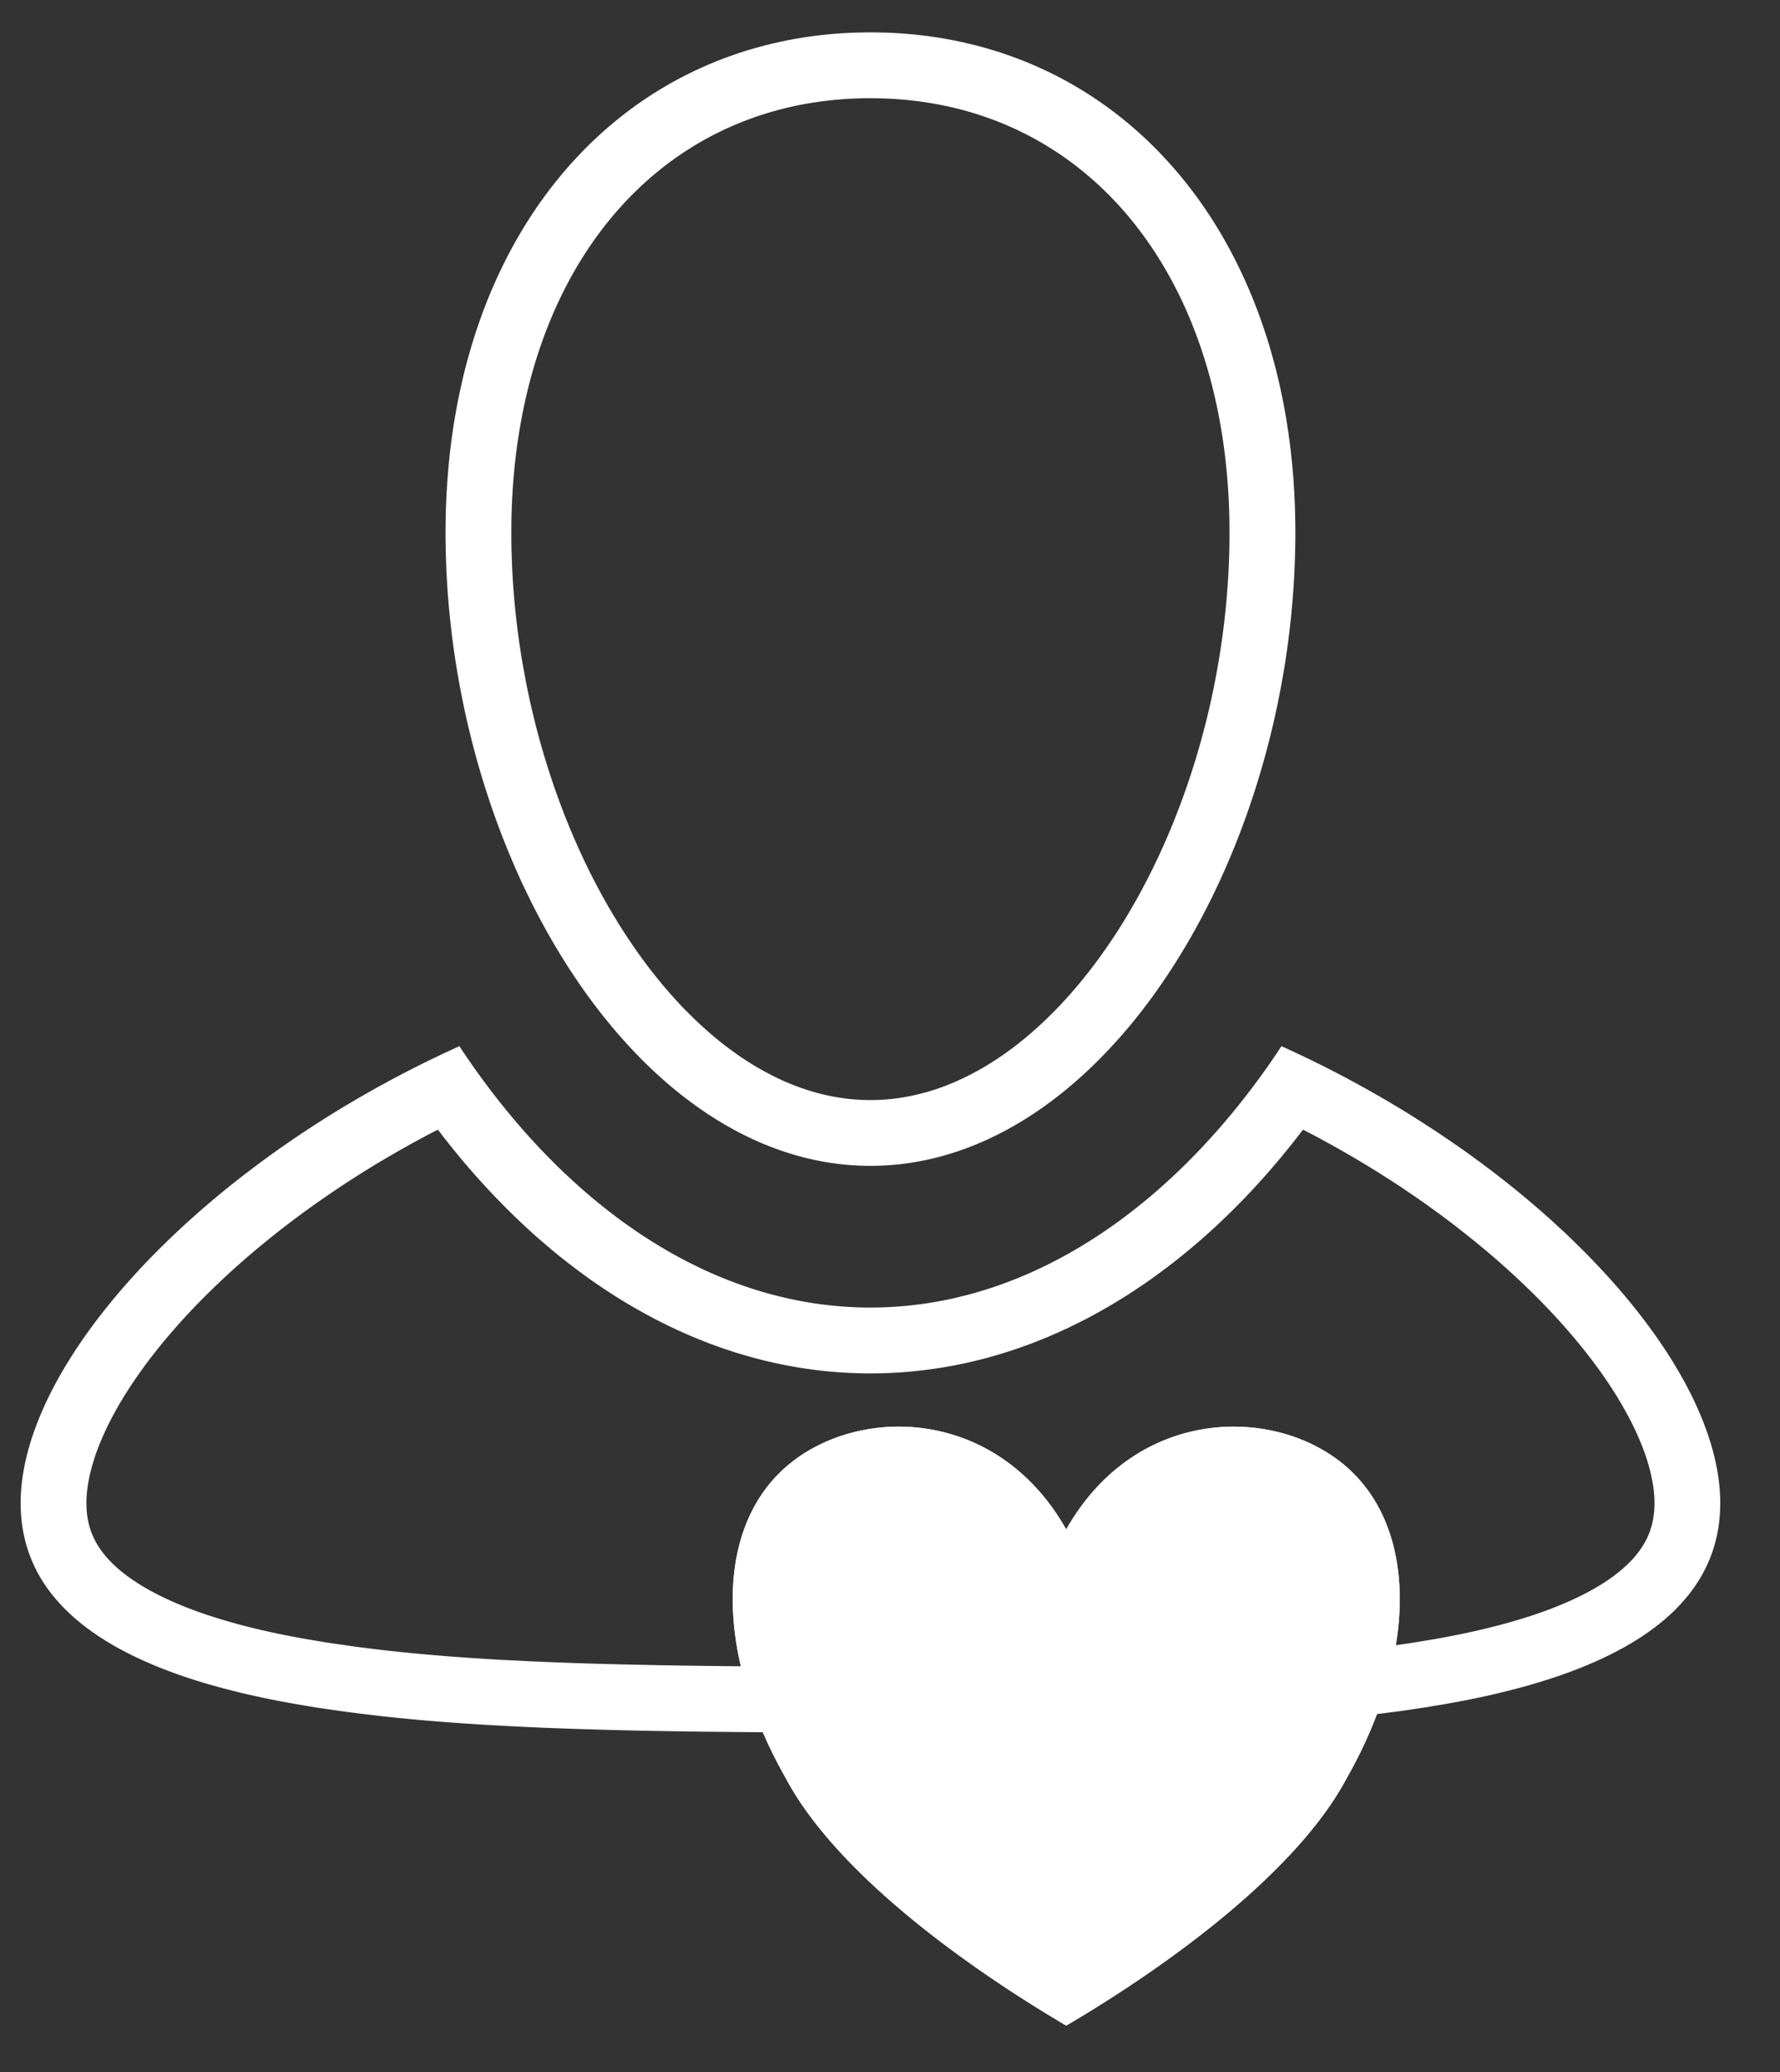
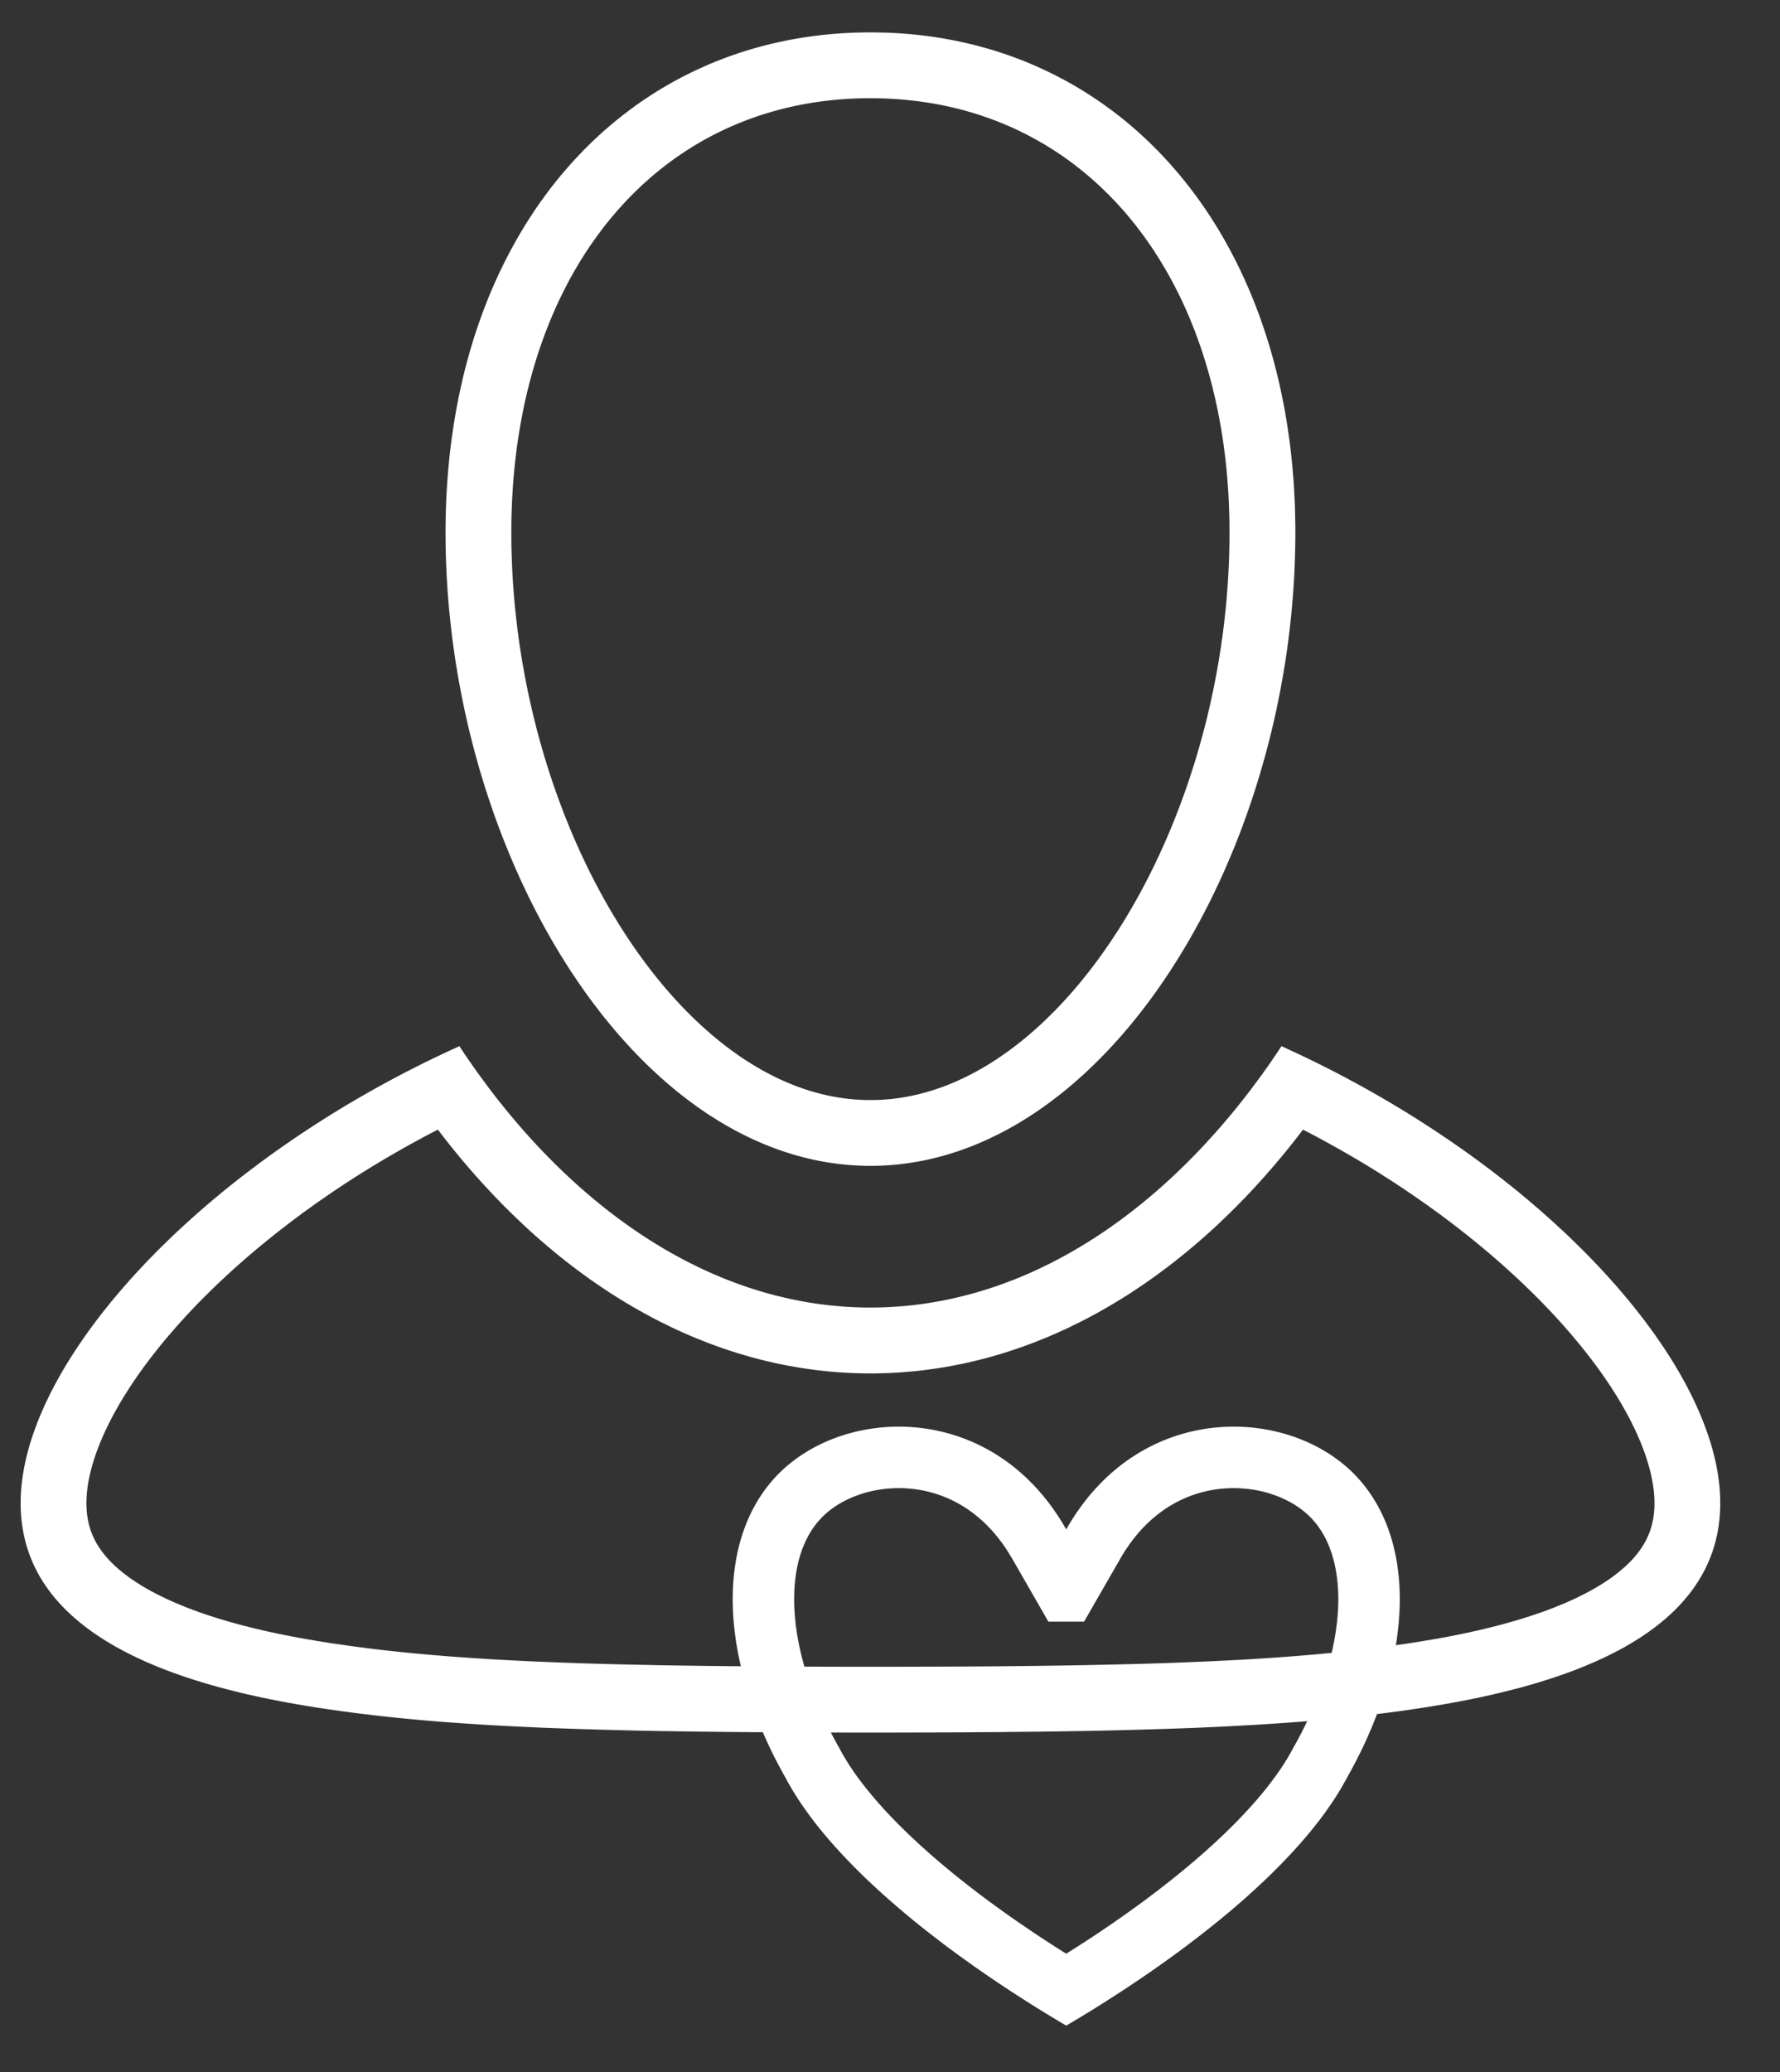
<svg xmlns="http://www.w3.org/2000/svg" xmlns:ns1="http://www.serif.com/" width="100%" height="100%" viewBox="0 0 55 64" version="1.1" xml:space="preserve" style="fill-rule:evenodd;clip-rule:evenodd;stroke-linejoin:round;stroke-miterlimit:1.414;">
  <rect x="0" y="0" width="55" height="64" fill="#333333" stroke="none" />
  <g id="users">
    <path id="User-Icon" ns1:id="User Icon" d="M39.78,32.398l0.184,0.085l0.183,0.085l0.182,0.087l0.181,0.087l0.18,0.088l0.179,0.09l0.179,0.09l0.178,0.091l0.176,0.092l0.176,0.092l0.349,0.188l0.172,0.095l0.173,0.096l0.171,0.097l0.17,0.097l0.169,0.098l0.168,0.099l0.167,0.099l0.166,0.1l0.165,0.101l0.164,0.102l0.163,0.102l0.162,0.104l0.321,0.207l0.159,0.105l0.157,0.105l0.157,0.106l0.156,0.107l0.154,0.107l0.154,0.107l0.152,0.108l0.151,0.109l0.298,0.219l0.294,0.221l0.145,0.111l0.144,0.112l0.142,0.112l0.142,0.112l0.14,0.113l0.139,0.113l0.138,0.114l0.136,0.114l0.135,0.115l0.134,0.115l0.132,0.114l0.131,0.116l0.131,0.116l0.128,0.116l0.127,0.117l0.126,0.116l0.125,0.117l0.124,0.117l0.121,0.118l0.12,0.118l0.119,0.117l0.119,0.118l0.115,0.119l0.115,0.118l0.114,0.119l0.111,0.118l0.111,0.119l0.109,0.119l0.107,0.119l0.107,0.12l0.105,0.119l0.103,0.12l0.101,0.12l0.101,0.119l0.098,0.12l0.097,0.12l0.095,0.119l0.094,0.12l0.092,0.12l0.091,0.119l0.089,0.12l0.087,0.119l0.087,0.12l0.083,0.119l0.083,0.12l0.081,0.119l0.08,0.119l0.078,0.119l0.075,0.119l0.075,0.118l0.072,0.119l0.071,0.119l0.07,0.118l0.067,0.118l0.066,0.118l0.064,0.118l0.062,0.117l0.06,0.117l0.06,0.118l0.057,0.116l0.054,0.117l0.054,0.116l0.051,0.116l0.05,0.115l0.048,0.115l0.046,0.115l0.044,0.115l0.043,0.114l0.04,0.114l0.039,0.113l0.036,0.113l0.036,0.112l0.033,0.112l0.031,0.113l0.028,0.111l0.028,0.11l0.025,0.111l0.023,0.109l0.022,0.11l0.019,0.109l0.017,0.108l0.015,0.107l0.013,0.107l0.012,0.107l0.009,0.107l0.007,0.105l0.005,0.104l0.004,0.105l0,0.103l0,0.079l-0.002,0.077l-0.003,0.076l-0.004,0.077l-0.005,0.076l-0.006,0.076l-0.008,0.075l-0.009,0.074l-0.009,0.075l-0.011,0.073l-0.012,0.073l-0.013,0.073l-0.015,0.072l-0.016,0.071l-0.016,0.071l-0.018,0.071l-0.019,0.07l-0.02,0.07l-0.021,0.069l-0.022,0.069l-0.023,0.068l-0.025,0.068l-0.025,0.067l-0.027,0.067l-0.028,0.066l-0.029,0.066l-0.03,0.065l-0.031,0.065l-0.032,0.065l-0.034,0.064l-0.035,0.064l-0.035,0.063l-0.036,0.062l-0.038,0.062l-0.039,0.062l-0.04,0.06l-0.04,0.062l-0.043,0.06l-0.043,0.06l-0.044,0.059l-0.045,0.059l-0.046,0.058l-0.048,0.058l-0.049,0.057l-0.049,0.057l-0.051,0.057l-0.051,0.056l-0.052,0.056l-0.055,0.055l-0.054,0.055l-0.056,0.054l-0.057,0.054l-0.058,0.053l-0.06,0.053l-0.059,0.053l-0.061,0.051l-0.063,0.052l-0.063,0.051l-0.064,0.051l-0.065,0.05l-0.067,0.05l-0.067,0.049l-0.068,0.05l-0.069,0.048l-0.071,0.048l-0.071,0.048l-0.072,0.046l-0.073,0.048l-0.076,0.045l-0.075,0.046l-0.076,0.046l-0.077,0.045l-0.079,0.045l-0.079,0.044l-0.08,0.043l-0.082,0.043l-0.082,0.043l-0.084,0.042l-0.085,0.043l-0.085,0.041l-0.086,0.042l-0.088,0.04l-0.088,0.04l-0.089,0.04l-0.09,0.039l-0.092,0.039l-0.092,0.039l-0.093,0.038l-0.094,0.038l-0.095,0.037l-0.097,0.037l-0.096,0.036l-0.099,0.037l-0.098,0.035l-0.1,0.035l-0.101,0.035l-0.102,0.034l-0.103,0.034l-0.103,0.034l-0.105,0.032l-0.106,0.033l-0.106,0.033l-0.108,0.032l-0.108,0.031l-0.22,0.062l-0.223,0.06l-0.227,0.058l-0.231,0.057l-0.234,0.056l-0.238,0.053l-0.241,0.053l-0.245,0.05l-0.249,0.049l-0.252,0.047l-0.256,0.046l-0.259,0.044l-0.187,0.031l-0.188,0.031l-0.19,0.029l-0.19,0.028l-0.192,0.028l-0.193,0.028l-0.195,0.025l-0.196,0.026l-0.198,0.026l-0.2,0.024l-0.201,0.025l-0.204,0.023l-0.205,0.022l-0.207,0.023l-0.21,0.021l-0.213,0.021l-0.214,0.02l-0.216,0.02l-0.219,0.019l-0.222,0.019l-0.224,0.018l-0.227,0.017l-0.229,0.016l-0.233,0.017l-0.236,0.015l-0.238,0.016l-0.242,0.015l-0.245,0.013l-0.247,0.014l-0.252,0.013l-0.254,0.013l-0.259,0.012l-0.527,0.024l-0.542,0.02l-0.559,0.019l-0.574,0.017l-0.591,0.016l-0.608,0.015l-0.627,0.012l-0.644,0.01l-0.666,0.01l-0.684,0.007l-0.706,0.007l-0.727,0.005l-0.749,0.005l-0.77,0.002l-0.795,0.002l-0.819,0l-0.818,0l-0.795,-0.002l-0.772,-0.002l-0.748,-0.005l-0.727,-0.005l-0.706,-0.007l-0.684,-0.007l-0.665,-0.01l-0.645,-0.01l-0.627,-0.012l-0.609,-0.015l-0.59,-0.016l-0.575,-0.017l-0.557,-0.019l-0.542,-0.02l-0.528,-0.024l-0.259,-0.012l-0.254,-0.013l-0.251,-0.013l-0.249,-0.014l-0.244,-0.013l-0.242,-0.015l-0.238,-0.016l-0.236,-0.015l-0.233,-0.017l-0.229,-0.016l-0.227,-0.017l-0.224,-0.018l-0.221,-0.019l-0.22,-0.019l-0.216,-0.02l-0.214,-0.02l-0.213,-0.021l-0.209,-0.021l-0.207,-0.023l-0.206,-0.022l-0.203,-0.023l-0.202,-0.025l-0.2,-0.024l-0.197,-0.026l-0.197,-0.026l-0.195,-0.025l-0.193,-0.028l-0.192,-0.028l-0.19,-0.028l-0.19,-0.029l-0.188,-0.031l-0.186,-0.031l-0.26,-0.044l-0.256,-0.046l-0.252,-0.047l-0.249,-0.049l-0.245,-0.05l-0.241,-0.053l-0.238,-0.053l-0.235,-0.056l-0.23,-0.057l-0.227,-0.058l-0.223,-0.06l-0.22,-0.062l-0.108,-0.031l-0.108,-0.032l-0.106,-0.033l-0.106,-0.033l-0.104,-0.032l-0.104,-0.034l-0.103,-0.034l-0.101,-0.034l-0.101,-0.035l-0.101,-0.035l-0.098,-0.035l-0.098,-0.037l-0.097,-0.036l-0.097,-0.037l-0.095,-0.037l-0.094,-0.038l-0.093,-0.038l-0.092,-0.039l-0.092,-0.039l-0.089,-0.039l-0.09,-0.04l-0.088,-0.04l-0.087,-0.04l-0.087,-0.042l-0.085,-0.041l-0.085,-0.043l-0.083,-0.042l-0.082,-0.043l-0.082,-0.043l-0.081,-0.043l-0.079,-0.044l-0.079,-0.045l-0.077,-0.045l-0.076,-0.046l-0.076,-0.046l-0.074,-0.045l-0.074,-0.048l-0.072,-0.046l-0.071,-0.048l-0.071,-0.048l-0.069,-0.048l-0.068,-0.05l-0.067,-0.049l-0.067,-0.05l-0.065,-0.05l-0.064,-0.051l-0.063,-0.051l-0.062,-0.052l-0.062,-0.051l-0.06,-0.053l-0.059,-0.053l-0.057,-0.053l-0.057,-0.054l-0.057,-0.054l-0.055,-0.055l-0.053,-0.055l-0.053,-0.056l-0.052,-0.056l-0.05,-0.057l-0.05,-0.057l-0.048,-0.057l-0.048,-0.058l-0.046,-0.058l-0.045,-0.059l-0.044,-0.059l-0.043,-0.06l-0.043,-0.06l-0.04,-0.062l-0.041,-0.06l-0.038,-0.062l-0.038,-0.062l-0.037,-0.062l-0.035,-0.063l-0.035,-0.064l-0.032,-0.064l-0.033,-0.065l-0.031,-0.065l-0.03,-0.065l-0.029,-0.066l-0.028,-0.066l-0.026,-0.067l-0.026,-0.067l-0.024,-0.068l-0.024,-0.068l-0.022,-0.069l-0.022,-0.069l-0.02,-0.07l-0.019,-0.07l-0.017,-0.071l-0.016,-0.071l-0.016,-0.071l-0.014,-0.072l-0.013,-0.073l-0.012,-0.073l-0.012,-0.073l-0.009,-0.075l-0.009,-0.074l-0.008,-0.075l-0.006,-0.076l-0.006,-0.076l-0.003,-0.077l-0.003,-0.076l-0.002,-0.077l0,-0.079l0.001,-0.103l0.002,-0.105l0.005,-0.104l0.008,-0.105l0.009,-0.107l0.012,-0.107l0.013,-0.107l0.015,-0.107l0.018,-0.108l0.019,-0.109l0.021,-0.11l0.023,-0.109l0.026,-0.111l0.026,-0.11l0.03,-0.111l0.031,-0.113l0.032,-0.112l0.035,-0.112l0.037,-0.113l0.039,-0.113l0.041,-0.114l0.042,-0.114l0.044,-0.115l0.046,-0.115l0.048,-0.115l0.05,-0.115l0.051,-0.116l0.053,-0.116l0.056,-0.117l0.057,-0.116l0.058,-0.118l0.061,-0.117l0.062,-0.117l0.065,-0.118l0.065,-0.118l0.067,-0.118l0.069,-0.118l0.071,-0.119l0.074,-0.119l0.074,-0.118l0.076,-0.119l0.077,-0.119l0.08,-0.119l0.081,-0.119l0.082,-0.12l0.084,-0.119l0.087,-0.12l0.087,-0.119l0.089,-0.12l0.09,-0.119l0.093,-0.12l0.094,-0.12l0.095,-0.119l0.097,-0.12l0.099,-0.12l0.1,-0.119l0.102,-0.12l0.102,-0.12l0.105,-0.119l0.106,-0.12l0.108,-0.119l0.109,-0.119l0.11,-0.119l0.112,-0.118l0.113,-0.119l0.115,-0.118l0.117,-0.119l0.117,-0.118l0.119,-0.117l0.121,-0.118l0.121,-0.118l0.124,-0.117l0.124,-0.117l0.126,-0.116l0.128,-0.117l0.128,-0.116l0.13,-0.116l0.131,-0.116l0.133,-0.114l0.134,-0.115l0.135,-0.115l0.137,-0.114l0.137,-0.114l0.139,-0.113l0.14,-0.113l0.142,-0.112l0.142,-0.112l0.145,-0.112l0.145,-0.111l0.145,-0.11l0.148,-0.111l0.148,-0.109l0.151,-0.11l0.151,-0.109l0.151,-0.108l0.154,-0.107l0.154,-0.107l0.156,-0.107l0.156,-0.106l0.158,-0.105l0.159,-0.105l0.159,-0.104l0.162,-0.103l0.161,-0.104l0.163,-0.102l0.164,-0.102l0.166,-0.101l0.166,-0.1l0.167,-0.099l0.168,-0.099l0.169,-0.098l0.171,-0.097l0.17,-0.097l0.172,-0.096l0.174,-0.095l0.173,-0.094l0.175,-0.094l0.176,-0.092l0.176,-0.092l0.178,-0.091l0.179,-0.09l0.178,-0.09l0.181,-0.088l0.181,-0.087l0.182,-0.087l0.183,-0.085l0.183,-0.085l0.185,-0.085l0.15,0.227l0.076,0.111l0.077,0.111l0.153,0.221l0.078,0.109l0.157,0.217l0.159,0.214l0.08,0.107l0.08,0.105l0.081,0.105l0.082,0.105l0.082,0.103l0.165,0.205l0.083,0.102l0.084,0.101l0.084,0.1l0.084,0.1l0.086,0.099l0.085,0.098l0.085,0.098l0.173,0.193l0.087,0.095l0.088,0.095l0.087,0.094l0.089,0.093l0.178,0.185l0.18,0.181l0.089,0.09l0.092,0.089l0.09,0.088l0.092,0.087l0.185,0.173l0.092,0.084l0.093,0.085l0.093,0.083l0.094,0.082l0.094,0.082l0.095,0.082l0.095,0.08l0.095,0.079l0.096,0.079l0.096,0.077l0.193,0.154l0.098,0.075l0.195,0.149l0.098,0.072l0.099,0.072l0.099,0.071l0.099,0.07l0.099,0.069l0.1,0.069l0.1,0.068l0.202,0.132l0.101,0.065l0.102,0.064l0.102,0.063l0.103,0.063l0.102,0.061l0.103,0.061l0.103,0.059l0.103,0.059l0.105,0.057l0.103,0.057l0.105,0.056l0.21,0.109l0.106,0.052l0.105,0.052l0.106,0.052l0.106,0.05l0.107,0.049l0.214,0.095l0.107,0.046l0.108,0.046l0.108,0.044l0.109,0.043l0.108,0.042l0.109,0.041l0.109,0.04l0.11,0.04l0.109,0.038l0.11,0.037l0.11,0.036l0.221,0.069l0.112,0.033l0.111,0.032l0.223,0.06l0.112,0.029l0.112,0.027l0.112,0.027l0.113,0.026l0.113,0.024l0.113,0.024l0.113,0.022l0.228,0.041l0.114,0.019l0.115,0.018l0.114,0.017l0.115,0.015l0.115,0.014l0.115,0.014l0.116,0.012l0.115,0.011l0.116,0.01l0.116,0.009l0.116,0.007l0.117,0.007l0.116,0.005l0.117,0.005l0.117,0.002l0.117,0.002l0.118,0.001l0.117,-0.001l0.117,-0.002l0.118,-0.002l0.116,-0.005l0.117,-0.005l0.116,-0.007l0.117,-0.007l0.115,-0.009l0.117,-0.01l0.116,-0.011l0.114,-0.012l0.116,-0.014l0.115,-0.014l0.115,-0.015l0.114,-0.017l0.114,-0.018l0.114,-0.019l0.114,-0.02l0.114,-0.021l0.114,-0.022l0.113,-0.024l0.113,-0.024l0.112,-0.026l0.112,-0.027l0.113,-0.027l0.112,-0.029l0.112,-0.03l0.111,-0.03l0.112,-0.032l0.11,-0.033l0.111,-0.034l0.111,-0.035l0.11,-0.036l0.11,-0.037l0.11,-0.038l0.108,-0.04l0.11,-0.04l0.109,-0.041l0.108,-0.042l0.108,-0.043l0.108,-0.044l0.108,-0.046l0.108,-0.046l0.107,-0.047l0.107,-0.048l0.106,-0.049l0.107,-0.05l0.105,-0.052l0.107,-0.052l0.105,-0.052l0.105,-0.055l0.105,-0.054l0.104,-0.056l0.104,-0.057l0.104,-0.057l0.104,-0.059l0.103,-0.059l0.103,-0.061l0.102,-0.061l0.103,-0.063l0.102,-0.063l0.101,-0.064l0.102,-0.065l0.101,-0.066l0.1,-0.066l0.101,-0.068l0.099,-0.069l0.1,-0.069l0.099,-0.07l0.099,-0.071l0.099,-0.072l0.098,-0.072l0.098,-0.075l0.098,-0.074l0.096,-0.075l0.098,-0.077l0.096,-0.077l0.096,-0.077l0.095,-0.079l0.096,-0.079l0.095,-0.08l0.095,-0.082l0.094,-0.082l0.093,-0.082l0.094,-0.083l0.093,-0.085l0.093,-0.084l0.092,-0.087l0.091,-0.086l0.092,-0.087l0.091,-0.088l0.091,-0.089l0.091,-0.09l0.089,-0.09l0.09,-0.091l0.089,-0.092l0.089,-0.093l0.088,-0.093l0.088,-0.094l0.087,-0.095l0.087,-0.095l0.087,-0.097l0.087,-0.096l0.085,-0.098l0.086,-0.098l0.084,-0.099l0.085,-0.1l0.084,-0.1l0.084,-0.101l0.083,-0.102l0.083,-0.102l0.082,-0.103l0.082,-0.103l0.081,-0.105l0.081,-0.105l0.081,-0.105l0.08,-0.107l0.08,-0.107l0.078,-0.107l0.08,-0.108l0.077,-0.109l0.078,-0.109l0.078,-0.11l0.077,-0.111l0.075,-0.111l0.076,-0.111l0.076,-0.114l0.075,-0.113l0.184,0.085Zm-26.284,2.51l-0.165,0.086l-0.166,0.087l-0.164,0.088l-0.164,0.089l-0.163,0.089l-0.161,0.091l-0.161,0.09l-0.16,0.092l-0.159,0.092l-0.158,0.092l-0.157,0.094l-0.156,0.094l-0.156,0.095l-0.153,0.095l-0.154,0.097l-0.152,0.096l-0.151,0.097l-0.15,0.098l-0.148,0.098l-0.148,0.099l-0.148,0.1l-0.145,0.099l-0.145,0.101l-0.143,0.1l-0.142,0.102l-0.142,0.102l-0.14,0.101l-0.139,0.103l-0.138,0.103l-0.136,0.103l-0.135,0.104l-0.134,0.104l-0.134,0.105l-0.131,0.104l-0.131,0.106l-0.13,0.106l-0.128,0.105l-0.126,0.106l-0.126,0.106l-0.124,0.106l-0.123,0.107l-0.121,0.107l-0.121,0.107l-0.119,0.108l-0.117,0.107l-0.116,0.108l-0.115,0.108l-0.114,0.108l-0.112,0.108l-0.11,0.108l-0.11,0.108l-0.108,0.108l-0.106,0.108l-0.105,0.109l-0.104,0.108l-0.102,0.109l-0.101,0.108l-0.098,0.108l-0.098,0.108l-0.096,0.108l-0.094,0.108l-0.093,0.108l-0.092,0.108l-0.091,0.107l-0.088,0.107l-0.086,0.108l-0.085,0.107l-0.084,0.107l-0.082,0.106l-0.081,0.106l-0.079,0.106l-0.076,0.105l-0.076,0.106l-0.075,0.105l-0.071,0.104l-0.071,0.104l-0.069,0.103l-0.067,0.104l-0.066,0.103l-0.064,0.101l-0.062,0.102l-0.061,0.101l-0.059,0.1l-0.057,0.101l-0.055,0.1l-0.054,0.098l-0.052,0.098l-0.05,0.097l-0.049,0.097l-0.046,0.095l-0.045,0.095l-0.043,0.094l-0.042,0.094l-0.04,0.093l-0.038,0.091l-0.036,0.091l-0.035,0.09l-0.034,0.089l-0.031,0.087l-0.029,0.087l-0.028,0.086l-0.026,0.085l-0.025,0.083l-0.022,0.083l-0.022,0.081l-0.019,0.08l-0.019,0.078l-0.016,0.078l-0.015,0.076l-0.013,0.075l-0.012,0.074l-0.01,0.072l-0.009,0.072l-0.007,0.07l-0.006,0.068l-0.005,0.067l-0.003,0.066l-0.002,0.064l-0.001,0.066l0.002,0.092l0.002,0.045l0.002,0.046l0.003,0.045l0.008,0.086l0.005,0.042l0.012,0.083l0.007,0.042l0.007,0.038l0.007,0.04l0.009,0.038l0.009,0.039l0.009,0.039l0.011,0.036l0.01,0.038l0.011,0.035l0.012,0.038l0.012,0.035l0.013,0.035l0.014,0.037l0.014,0.035l0.014,0.034l0.015,0.034l0.017,0.035l0.016,0.035l0.017,0.035l0.017,0.033l0.019,0.034l0.019,0.034l0.021,0.036l0.02,0.033l0.022,0.034l0.022,0.034l0.023,0.034l0.024,0.034l0.05,0.069l0.026,0.034l0.028,0.035l0.028,0.034l0.029,0.035l0.03,0.035l0.03,0.033l0.066,0.071l0.069,0.069l0.036,0.035l0.037,0.036l0.038,0.034l0.039,0.036l0.042,0.036l0.041,0.035l0.042,0.035l0.043,0.035l0.046,0.036l0.047,0.036l0.046,0.035l0.049,0.036l0.049,0.035l0.051,0.035l0.052,0.036l0.053,0.035l0.055,0.036l0.055,0.035l0.056,0.035l0.058,0.035l0.059,0.035l0.06,0.035l0.061,0.035l0.063,0.035l0.064,0.034l0.065,0.035l0.065,0.034l0.137,0.068l0.069,0.034l0.071,0.034l0.072,0.033l0.073,0.034l0.074,0.033l0.076,0.033l0.077,0.032l0.078,0.033l0.079,0.032l0.081,0.033l0.081,0.032l0.082,0.031l0.084,0.032l0.085,0.031l0.085,0.031l0.087,0.03l0.089,0.031l0.089,0.03l0.091,0.03l0.091,0.029l0.093,0.029l0.094,0.03l0.095,0.029l0.095,0.028l0.094,0.027l0.202,0.057l0.202,0.055l0.205,0.052l0.21,0.052l0.215,0.051l0.219,0.049l0.223,0.049l0.227,0.046l0.231,0.046l0.235,0.044l0.239,0.043l0.245,0.041l0.176,0.029l0.179,0.029l0.18,0.028l0.182,0.027l0.183,0.026l0.183,0.026l0.186,0.026l0.188,0.024l0.189,0.025l0.192,0.024l0.192,0.022l0.195,0.023l0.198,0.021l0.199,0.022l0.202,0.02l0.204,0.02l0.207,0.02l0.209,0.019l0.211,0.018l0.215,0.018l0.217,0.018l0.22,0.017l0.223,0.016l0.226,0.016l0.229,0.015l0.232,0.015l0.236,0.015l0.239,0.014l0.242,0.012l0.246,0.013l0.25,0.012l0.252,0.013l0.518,0.022l0.534,0.021l0.549,0.019l0.566,0.017l0.584,0.015l0.602,0.013l0.62,0.013l0.64,0.011l0.659,0.009l0.68,0.008l0.701,0.007l0.723,0.005l0.745,0.004l0.768,0.002l0.791,0.002l0.816,0.001l0.816,-0.001l0.791,-0.002l0.769,-0.002l0.744,-0.004l0.724,-0.005l0.7,-0.007l0.68,-0.008l0.66,-0.009l0.639,-0.011l0.621,-0.013l0.601,-0.013l0.584,-0.015l0.566,-0.017l0.549,-0.019l0.534,-0.021l0.518,-0.022l0.252,-0.013l0.25,-0.012l0.246,-0.013l0.242,-0.012l0.239,-0.014l0.236,-0.015l0.232,-0.015l0.229,-0.015l0.226,-0.016l0.223,-0.016l0.221,-0.017l0.216,-0.018l0.215,-0.018l0.211,-0.018l0.209,-0.019l0.207,-0.02l0.204,-0.02l0.202,-0.02l0.199,-0.022l0.197,-0.021l0.196,-0.023l0.193,-0.022l0.191,-0.024l0.189,-0.025l0.187,-0.024l0.187,-0.026l0.184,-0.026l0.183,-0.026l0.181,-0.027l0.18,-0.028l0.179,-0.029l0.176,-0.029l0.245,-0.041l0.239,-0.043l0.236,-0.044l0.23,-0.046l0.227,-0.046l0.224,-0.049l0.218,-0.049l0.215,-0.051l0.209,-0.052l0.207,-0.052l0.202,-0.055l0.2,-0.057l0.095,-0.027l0.096,-0.029l0.095,-0.028l0.094,-0.03l0.092,-0.029l0.091,-0.029l0.091,-0.03l0.089,-0.03l0.089,-0.031l0.087,-0.03l0.085,-0.031l0.085,-0.031l0.084,-0.032l0.083,-0.031l0.081,-0.032l0.08,-0.033l0.079,-0.032l0.078,-0.033l0.077,-0.032l0.075,-0.033l0.075,-0.033l0.073,-0.034l0.072,-0.033l0.071,-0.034l0.07,-0.034l0.068,-0.034l0.067,-0.034l0.067,-0.034l0.064,-0.035l0.064,-0.034l0.062,-0.035l0.062,-0.035l0.06,-0.035l0.06,-0.035l0.057,-0.035l0.056,-0.035l0.056,-0.035l0.054,-0.036l0.053,-0.035l0.052,-0.036l0.05,-0.035l0.05,-0.035l0.049,-0.036l0.047,-0.036l0.046,-0.035l0.045,-0.036l0.043,-0.035l0.043,-0.036l0.042,-0.035l0.04,-0.035l0.039,-0.035l0.039,-0.035l0.037,-0.036l0.036,-0.035l0.035,-0.035l0.033,-0.034l0.034,-0.035l0.032,-0.035l0.031,-0.034l0.03,-0.036l0.029,-0.034l0.028,-0.034l0.028,-0.035l0.026,-0.034l0.026,-0.035l0.025,-0.034l0.023,-0.034l0.023,-0.034l0.022,-0.034l0.021,-0.034l0.022,-0.034l0.019,-0.035l0.02,-0.033l0.018,-0.035l0.018,-0.033l0.017,-0.035l0.017,-0.035l0.015,-0.033l0.016,-0.036l0.014,-0.035l0.015,-0.035l0.013,-0.035l0.013,-0.036l0.012,-0.035l0.011,-0.037l0.012,-0.036l0.011,-0.038l0.01,-0.038l0.01,-0.037l0.008,-0.038l0.009,-0.039l0.008,-0.04l0.007,-0.04l0.006,-0.04l0.006,-0.04l0.006,-0.043l0.005,-0.043l0.004,-0.042l0.004,-0.043l0.003,-0.045l0.003,-0.044l0.001,-0.048l0.001,-0.047l0,-0.043l0,-0.066l-0.002,-0.065l-0.003,-0.066l-0.005,-0.067l-0.006,-0.068l-0.007,-0.07l-0.01,-0.072l-0.009,-0.072l-0.012,-0.074l-0.014,-0.075l-0.015,-0.076l-0.016,-0.078l-0.018,-0.078l-0.019,-0.08l-0.022,-0.081l-0.022,-0.083l-0.025,-0.083l-0.026,-0.086l-0.028,-0.085l-0.029,-0.086l-0.032,-0.088l-0.033,-0.089l-0.034,-0.09l-0.037,-0.091l-0.038,-0.091l-0.04,-0.093l-0.041,-0.094l-0.044,-0.094l-0.045,-0.095l-0.047,-0.095l-0.048,-0.097l-0.05,-0.097l-0.052,-0.098l-0.054,-0.098l-0.056,-0.1l-0.057,-0.101l-0.058,-0.1l-0.061,-0.101l-0.062,-0.102l-0.064,-0.101l-0.065,-0.103l-0.068,-0.104l-0.069,-0.103l-0.071,-0.104l-0.072,-0.104l-0.073,-0.105l-0.076,-0.106l-0.078,-0.105l-0.078,-0.106l-0.081,-0.106l-0.082,-0.106l-0.083,-0.107l-0.086,-0.107l-0.087,-0.108l-0.088,-0.107l-0.09,-0.107l-0.091,-0.108l-0.094,-0.107l-0.094,-0.109l-0.096,-0.108l-0.098,-0.108l-0.099,-0.109l-0.1,-0.107l-0.103,-0.109l-0.103,-0.108l-0.105,-0.109l-0.107,-0.108l-0.108,-0.108l-0.108,-0.108l-0.112,-0.108l-0.111,-0.108l-0.114,-0.108l-0.115,-0.108l-0.116,-0.108l-0.118,-0.107l-0.119,-0.108l-0.12,-0.107l-0.121,-0.107l-0.123,-0.107l-0.124,-0.106l-0.126,-0.106l-0.127,-0.106l-0.128,-0.106l-0.129,-0.105l-0.131,-0.106l-0.132,-0.104l-0.133,-0.105l-0.133,-0.104l-0.136,-0.104l-0.137,-0.103l-0.137,-0.103l-0.139,-0.103l-0.141,-0.101l-0.14,-0.102l-0.143,-0.102l-0.143,-0.1l-0.145,-0.1l-0.146,-0.1l-0.147,-0.1l-0.147,-0.099l-0.15,-0.098l-0.15,-0.098l-0.151,-0.097l-0.152,-0.096l-0.152,-0.097l-0.155,-0.095l-0.154,-0.095l-0.157,-0.094l-0.157,-0.094l-0.158,-0.092l-0.159,-0.092l-0.16,-0.092l-0.161,-0.09l-0.162,-0.091l-0.163,-0.089l-0.163,-0.089l-0.164,-0.088l-0.166,-0.087l-0.166,-0.086l-0.033,-0.017l-0.062,0.081l-0.088,0.114l-0.088,0.114l-0.089,0.113l-0.09,0.112l-0.09,0.111l-0.091,0.111l-0.091,0.111l-0.092,0.109l-0.092,0.108l-0.093,0.109l-0.094,0.107l-0.093,0.107l-0.094,0.106l-0.096,0.105l-0.095,0.105l-0.095,0.103l-0.097,0.104l-0.097,0.103l-0.097,0.101l-0.099,0.101l-0.098,0.101l-0.099,0.099l-0.1,0.098l-0.1,0.099l-0.101,0.097l-0.101,0.096l-0.101,0.096l-0.102,0.095l-0.103,0.095l-0.104,0.093l-0.102,0.092l-0.105,0.092l-0.105,0.091l-0.105,0.09l-0.106,0.089l-0.106,0.089l-0.106,0.087l-0.108,0.087l-0.107,0.085l-0.108,0.086l-0.108,0.084l-0.11,0.083l-0.11,0.083l-0.11,0.081l-0.11,0.081l-0.112,0.081l-0.111,0.078l-0.112,0.079l-0.112,0.076l-0.114,0.076l-0.113,0.076l-0.114,0.075l-0.114,0.073l-0.116,0.072l-0.116,0.072l-0.115,0.07l-0.117,0.07l-0.117,0.069l-0.117,0.067l-0.118,0.067l-0.118,0.066l-0.119,0.064l-0.118,0.064l-0.12,0.063l-0.121,0.061l-0.12,0.06l-0.122,0.06l-0.121,0.059l-0.122,0.058l-0.123,0.056l-0.122,0.055l-0.124,0.054l-0.123,0.054l-0.124,0.052l-0.125,0.05l-0.125,0.05l-0.126,0.049l-0.125,0.048l-0.127,0.046l-0.126,0.046l-0.128,0.044l-0.127,0.043l-0.128,0.042l-0.129,0.041l-0.127,0.039l-0.13,0.038l-0.129,0.037l-0.13,0.037l-0.131,0.034l-0.13,0.034l-0.131,0.032l-0.131,0.031l-0.133,0.03l-0.131,0.029l-0.133,0.026l-0.132,0.027l-0.133,0.024l-0.133,0.024l-0.135,0.022l-0.134,0.021l-0.133,0.019l-0.135,0.019l-0.136,0.017l-0.134,0.015l-0.137,0.015l-0.135,0.013l-0.136,0.011l-0.136,0.011l-0.136,0.009l-0.137,0.007l-0.138,0.007l-0.137,0.004l-0.137,0.004l-0.138,0.002l-0.138,0l-0.138,0l-0.138,-0.002l-0.137,-0.004l-0.137,-0.004l-0.137,-0.007l-0.137,-0.007l-0.137,-0.009l-0.136,-0.011l-0.137,-0.011l-0.135,-0.013l-0.136,-0.015l-0.135,-0.015l-0.135,-0.017l-0.134,-0.019l-0.135,-0.019l-0.134,-0.021l-0.133,-0.023l-0.133,-0.023l-0.134,-0.024l-0.133,-0.027l-0.132,-0.026l-0.132,-0.029l-0.131,-0.03l-0.132,-0.031l-0.131,-0.032l-0.131,-0.034l-0.13,-0.034l-0.13,-0.037l-0.129,-0.037l-0.129,-0.038l-0.129,-0.039l-0.129,-0.041l-0.127,-0.042l-0.128,-0.043l-0.127,-0.044l-0.127,-0.046l-0.126,-0.046l-0.126,-0.048l-0.125,-0.049l-0.125,-0.05l-0.125,-0.05l-0.124,-0.052l-0.124,-0.054l-0.123,-0.054l-0.123,-0.055l-0.122,-0.056l-0.122,-0.058l-0.122,-0.059l-0.121,-0.06l-0.12,-0.06l-0.12,-0.061l-0.12,-0.063l-0.119,-0.064l-0.12,-0.065l-0.117,-0.065l-0.118,-0.067l-0.118,-0.067l-0.116,-0.069l-0.117,-0.069l-0.116,-0.071l-0.116,-0.072l-0.114,-0.072l-0.115,-0.073l-0.114,-0.076l-0.113,-0.075l-0.113,-0.076l-0.113,-0.077l-0.113,-0.078l-0.111,-0.078l-0.11,-0.081l-0.112,-0.081l-0.11,-0.081l-0.109,-0.083l-0.109,-0.083l-0.109,-0.084l-0.108,-0.085l-0.108,-0.086l-0.107,-0.087l-0.107,-0.087l-0.106,-0.089l-0.105,-0.089l-0.106,-0.091l-0.104,-0.09l-0.105,-0.092l-0.103,-0.092l-0.104,-0.094l-0.101,-0.094l-0.103,-0.095l-0.101,-0.096l-0.101,-0.096l-0.101,-0.097l-0.1,-0.099l-0.099,-0.098l-0.1,-0.099l-0.098,-0.101l-0.098,-0.101l-0.098,-0.101l-0.097,-0.103l-0.096,-0.104l-0.096,-0.103l-0.096,-0.105l-0.095,-0.105l-0.094,-0.106l-0.094,-0.107l-0.093,-0.107l-0.093,-0.109l-0.093,-0.109l-0.091,-0.108l-0.091,-0.111l-0.091,-0.111l-0.09,-0.111l-0.09,-0.112l-0.089,-0.113l-0.089,-0.114l-0.087,-0.114l-0.063,-0.081l-0.033,0.017Zm13.578,-33.906l0.178,0.003l0.177,0.005l0.177,0.008l0.175,0.01l0.175,0.013l0.174,0.014l0.173,0.017l0.172,0.019l0.172,0.021l0.17,0.024l0.169,0.025l0.169,0.028l0.167,0.03l0.167,0.032l0.166,0.035l0.165,0.036l0.163,0.038l0.164,0.04l0.162,0.044l0.161,0.044l0.16,0.047l0.159,0.048l0.158,0.051l0.157,0.054l0.156,0.055l0.154,0.057l0.155,0.059l0.153,0.061l0.151,0.063l0.151,0.066l0.149,0.067l0.148,0.069l0.148,0.071l0.146,0.073l0.146,0.075l0.143,0.077l0.143,0.078l0.142,0.082l0.14,0.082l0.139,0.085l0.138,0.086l0.138,0.089l0.135,0.091l0.135,0.091l0.133,0.094l0.132,0.097l0.132,0.098l0.129,0.099l0.129,0.102l0.127,0.103l0.126,0.105l0.124,0.107l0.123,0.108l0.122,0.111l0.121,0.112l0.119,0.114l0.118,0.116l0.117,0.117l0.114,0.12l0.114,0.121l0.113,0.122l0.111,0.125l0.11,0.126l0.108,0.127l0.107,0.13l0.105,0.131l0.105,0.133l0.103,0.134l0.101,0.136l0.1,0.138l0.098,0.139l0.097,0.141l0.095,0.143l0.094,0.144l0.092,0.146l0.091,0.147l0.089,0.149l0.088,0.15l0.086,0.153l0.084,0.153l0.083,0.155l0.082,0.157l0.081,0.158l0.077,0.16l0.077,0.161l0.075,0.162l0.073,0.164l0.073,0.166l0.07,0.167l0.069,0.169l0.066,0.17l0.066,0.171l0.064,0.173l0.061,0.174l0.06,0.175l0.059,0.177l0.057,0.179l0.055,0.179l0.053,0.182l0.052,0.183l0.05,0.183l0.048,0.185l0.046,0.187l0.045,0.188l0.043,0.19l0.04,0.189l0.04,0.192l0.037,0.193l0.036,0.195l0.033,0.195l0.032,0.197l0.03,0.199l0.028,0.199l0.027,0.2l0.024,0.202l0.022,0.204l0.021,0.204l0.018,0.205l0.018,0.207l0.014,0.208l0.013,0.209l0.01,0.21l0.01,0.211l0.007,0.212l0.004,0.214l0.004,0.214l0.001,0.216l-0.001,0.233l-0.004,0.232l-0.005,0.232l-0.008,0.232l-0.009,0.232l-0.011,0.231l-0.014,0.231l-0.016,0.231l-0.018,0.23l-0.02,0.231l-0.021,0.23l-0.025,0.23l-0.025,0.228l-0.028,0.229l-0.029,0.228l-0.032,0.228l-0.034,0.227l-0.035,0.227l-0.038,0.225l-0.04,0.226l-0.041,0.224l-0.044,0.225l-0.044,0.223l-0.047,0.223l-0.049,0.222l-0.05,0.221l-0.053,0.22l-0.054,0.22l-0.056,0.218l-0.058,0.219l-0.06,0.216l-0.061,0.216l-0.063,0.215l-0.065,0.214l-0.066,0.213l-0.068,0.212l-0.07,0.211l-0.072,0.21l-0.072,0.208l-0.076,0.208l-0.076,0.207l-0.078,0.205l-0.08,0.204l-0.081,0.203l-0.083,0.201l-0.085,0.2l-0.085,0.199l-0.088,0.198l-0.089,0.196l-0.091,0.194l-0.092,0.193l-0.093,0.192l-0.096,0.191l-0.097,0.189l-0.097,0.187l-0.1,0.185l-0.101,0.184l-0.102,0.182l-0.104,0.182l-0.105,0.178l-0.107,0.178l-0.108,0.175l-0.109,0.174l-0.11,0.172l-0.112,0.17l-0.113,0.168l-0.115,0.167l-0.116,0.165l-0.117,0.163l-0.118,0.161l-0.12,0.158l-0.121,0.157l-0.122,0.155l-0.123,0.153l-0.125,0.151l-0.126,0.148l-0.126,0.146l-0.129,0.144l-0.129,0.142l-0.131,0.14l-0.131,0.137l-0.133,0.136l-0.134,0.133l-0.134,0.131l-0.136,0.128l-0.137,0.126l-0.138,0.123l-0.139,0.122l-0.14,0.118l-0.141,0.117l-0.071,0.057l-0.071,0.056l-0.072,0.056l-0.071,0.055l-0.072,0.054l-0.072,0.055l-0.073,0.052l-0.072,0.053l-0.073,0.053l-0.073,0.051l-0.073,0.05l-0.074,0.051l-0.074,0.049l-0.074,0.048l-0.074,0.048l-0.075,0.048l-0.074,0.046l-0.075,0.046l-0.075,0.045l-0.076,0.045l-0.075,0.044l-0.076,0.043l-0.076,0.042l-0.076,0.043l-0.077,0.04l-0.077,0.041l-0.076,0.039l-0.077,0.039l-0.078,0.038l-0.077,0.037l-0.077,0.038l-0.079,0.036l-0.078,0.034l-0.078,0.035l-0.079,0.034l-0.078,0.033l-0.079,0.032l-0.079,0.032l-0.079,0.03l-0.08,0.03l-0.079,0.03l-0.08,0.028l-0.08,0.028l-0.08,0.027l-0.08,0.026l-0.081,0.025l-0.081,0.025l-0.08,0.024l-0.081,0.023l-0.081,0.022l-0.082,0.022l-0.081,0.02l-0.082,0.02l-0.082,0.019l-0.082,0.019l-0.082,0.017l-0.082,0.016l-0.083,0.016l-0.083,0.015l-0.083,0.014l-0.083,0.013l-0.083,0.013l-0.083,0.011l-0.084,0.012l-0.083,0.009l-0.084,0.01l-0.084,0.007l-0.084,0.008l-0.084,0.006l-0.084,0.006l-0.085,0.005l-0.084,0.004l-0.085,0.003l-0.085,0.002l-0.085,0.002l-0.085,0l-0.085,0l-0.085,-0.002l-0.085,-0.002l-0.084,-0.003l-0.085,-0.004l-0.085,-0.005l-0.084,-0.006l-0.084,-0.006l-0.084,-0.008l-0.084,-0.007l-0.084,-0.01l-0.084,-0.009l-0.083,-0.012l-0.083,-0.011l-0.083,-0.013l-0.084,-0.013l-0.083,-0.014l-0.082,-0.015l-0.082,-0.016l-0.082,-0.016l-0.083,-0.017l-0.082,-0.019l-0.082,-0.019l-0.081,-0.02l-0.082,-0.02l-0.081,-0.022l-0.082,-0.022l-0.081,-0.023l-0.081,-0.024l-0.08,-0.025l-0.08,-0.025l-0.081,-0.026l-0.08,-0.027l-0.08,-0.028l-0.08,-0.028l-0.08,-0.03l-0.079,-0.03l-0.08,-0.03l-0.078,-0.032l-0.08,-0.032l-0.078,-0.033l-0.079,-0.034l-0.077,-0.035l-0.079,-0.034l-0.077,-0.036l-0.078,-0.038l-0.078,-0.037l-0.077,-0.038l-0.077,-0.039l-0.077,-0.039l-0.076,-0.041l-0.077,-0.04l-0.076,-0.043l-0.076,-0.042l-0.076,-0.043l-0.076,-0.044l-0.075,-0.045l-0.075,-0.045l-0.075,-0.046l-0.074,-0.046l-0.075,-0.048l-0.074,-0.048l-0.075,-0.048l-0.073,-0.049l-0.073,-0.051l-0.074,-0.05l-0.073,-0.051l-0.073,-0.053l-0.072,-0.053l-0.072,-0.052l-0.073,-0.055l-0.072,-0.054l-0.071,-0.055l-0.072,-0.056l-0.071,-0.056l-0.071,-0.057l-0.141,-0.117l-0.14,-0.118l-0.139,-0.122l-0.138,-0.123l-0.137,-0.126l-0.135,-0.128l-0.136,-0.131l-0.134,-0.133l-0.132,-0.136l-0.132,-0.137l-0.13,-0.14l-0.129,-0.142l-0.128,-0.144l-0.127,-0.146l-0.125,-0.148l-0.125,-0.151l-0.124,-0.153l-0.122,-0.155l-0.12,-0.157l-0.12,-0.158l-0.119,-0.161l-0.117,-0.163l-0.116,-0.165l-0.114,-0.167l-0.113,-0.168l-0.113,-0.17l-0.11,-0.172l-0.109,-0.174l-0.108,-0.175l-0.107,-0.178l-0.105,-0.178l-0.104,-0.182l-0.102,-0.182l-0.101,-0.184l-0.099,-0.185l-0.098,-0.187l-0.097,-0.189l-0.095,-0.191l-0.094,-0.192l-0.092,-0.193l-0.091,-0.194l-0.088,-0.196l-0.089,-0.198l-0.085,-0.199l-0.085,-0.2l-0.082,-0.201l-0.081,-0.203l-0.081,-0.204l-0.077,-0.205l-0.077,-0.207l-0.075,-0.208l-0.073,-0.208l-0.071,-0.21l-0.07,-0.211l-0.069,-0.212l-0.066,-0.213l-0.065,-0.214l-0.063,-0.215l-0.061,-0.216l-0.06,-0.216l-0.057,-0.219l-0.056,-0.218l-0.055,-0.22l-0.052,-0.22l-0.05,-0.221l-0.05,-0.222l-0.046,-0.223l-0.045,-0.223l-0.043,-0.225l-0.042,-0.224l-0.039,-0.226l-0.038,-0.225l-0.036,-0.227l-0.033,-0.227l-0.032,-0.228l-0.03,-0.228l-0.027,-0.229l-0.026,-0.228l-0.024,-0.23l-0.022,-0.23l-0.02,-0.231l-0.018,-0.23l-0.015,-0.231l-0.014,-0.231l-0.012,-0.231l-0.009,-0.232l-0.008,-0.232l-0.005,-0.232l-0.003,-0.232l-0.001,-0.233l0.001,-0.216l0.003,-0.214l0.005,-0.214l0.007,-0.212l0.009,-0.211l0.011,-0.21l0.013,-0.209l0.015,-0.208l0.016,-0.207l0.019,-0.205l0.02,-0.204l0.022,-0.204l0.025,-0.202l0.026,-0.2l0.029,-0.199l0.029,-0.199l0.032,-0.197l0.034,-0.195l0.035,-0.195l0.038,-0.193l0.039,-0.192l0.041,-0.189l0.043,-0.19l0.044,-0.188l0.046,-0.187l0.048,-0.185l0.051,-0.183l0.051,-0.183l0.054,-0.182l0.054,-0.179l0.057,-0.179l0.059,-0.177l0.06,-0.175l0.062,-0.174l0.063,-0.173l0.066,-0.171l0.066,-0.17l0.069,-0.169l0.07,-0.167l0.073,-0.166l0.073,-0.164l0.075,-0.162l0.077,-0.161l0.079,-0.16l0.079,-0.158l0.082,-0.157l0.083,-0.155l0.084,-0.153l0.087,-0.153l0.088,-0.15l0.089,-0.149l0.09,-0.147l0.093,-0.146l0.094,-0.144l0.095,-0.143l0.096,-0.141l0.099,-0.139l0.1,-0.138l0.101,-0.136l0.102,-0.134l0.105,-0.133l0.105,-0.131l0.107,-0.13l0.108,-0.127l0.11,-0.126l0.111,-0.125l0.113,-0.122l0.114,-0.121l0.115,-0.12l0.116,-0.117l0.118,-0.116l0.12,-0.114l0.12,-0.112l0.122,-0.111l0.123,-0.108l0.125,-0.107l0.126,-0.105l0.127,-0.103l0.128,-0.102l0.13,-0.099l0.131,-0.098l0.132,-0.097l0.133,-0.094l0.134,-0.091l0.137,-0.091l0.136,-0.089l0.138,-0.086l0.14,-0.085l0.141,-0.082l0.141,-0.082l0.143,-0.078l0.144,-0.077l0.145,-0.075l0.146,-0.073l0.147,-0.071l0.149,-0.069l0.15,-0.067l0.15,-0.066l0.152,-0.063l0.153,-0.061l0.153,-0.059l0.155,-0.057l0.157,-0.055l0.156,-0.054l0.159,-0.051l0.158,-0.048l0.16,-0.047l0.161,-0.044l0.162,-0.044l0.163,-0.04l0.164,-0.038l0.165,-0.036l0.165,-0.035l0.168,-0.032l0.167,-0.03l0.169,-0.028l0.17,-0.025l0.17,-0.024l0.171,-0.021l0.172,-0.019l0.173,-0.017l0.174,-0.014l0.174,-0.013l0.176,-0.01l0.176,-0.008l0.178,-0.005l0.178,-0.003l0.179,-0.002l0.179,0.002Zm-0.332,2.032l-0.152,0.003l-0.151,0.005l-0.15,0.007l-0.149,0.008l-0.149,0.011l-0.147,0.012l-0.147,0.015l-0.145,0.016l-0.145,0.017l-0.143,0.02l-0.144,0.022l-0.141,0.023l-0.142,0.025l-0.14,0.027l-0.138,0.029l-0.139,0.03l-0.137,0.032l-0.135,0.034l-0.136,0.036l-0.134,0.037l-0.133,0.039l-0.133,0.041l-0.131,0.042l-0.131,0.044l-0.13,0.046l-0.128,0.047l-0.128,0.049l-0.127,0.051l-0.125,0.053l-0.125,0.053l-0.125,0.056l-0.122,0.057l-0.123,0.06l-0.121,0.06l-0.12,0.062l-0.12,0.064l-0.118,0.065l-0.117,0.067l-0.117,0.069l-0.115,0.07l-0.114,0.072l-0.114,0.073l-0.112,0.075l-0.113,0.076l-0.11,0.079l-0.11,0.079l-0.108,0.081l-0.108,0.083l-0.107,0.085l-0.106,0.086l-0.104,0.087l-0.104,0.089l-0.103,0.092l-0.102,0.091l-0.101,0.094l-0.099,0.096l-0.099,0.097l-0.098,0.098l-0.097,0.1l-0.095,0.101l-0.094,0.104l-0.094,0.104l-0.093,0.106l-0.091,0.108l-0.09,0.11l-0.09,0.11l-0.088,0.112l-0.086,0.114l-0.086,0.116l-0.085,0.117l-0.084,0.119l-0.083,0.12l-0.081,0.121l-0.08,0.124l-0.078,0.124l-0.078,0.126l-0.077,0.128l-0.075,0.129l-0.074,0.13l-0.073,0.132l-0.071,0.134l-0.071,0.136l-0.069,0.136l-0.067,0.138l-0.068,0.14l-0.065,0.141l-0.063,0.143l-0.063,0.144l-0.061,0.145l-0.06,0.147l-0.058,0.149l-0.058,0.15l-0.055,0.151l-0.054,0.153l-0.054,0.154l-0.051,0.156l-0.05,0.157l-0.048,0.159l-0.048,0.16l-0.045,0.161l-0.044,0.163l-0.043,0.164l-0.041,0.165l-0.04,0.168l-0.038,0.168l-0.036,0.169l-0.035,0.172l-0.033,0.173l-0.032,0.173l-0.03,0.175l-0.029,0.176l-0.027,0.179l-0.026,0.179l-0.023,0.18l-0.021,0.182l-0.021,0.183l-0.018,0.185l-0.018,0.185l-0.014,0.187l-0.014,0.188l-0.011,0.19l-0.011,0.19l-0.007,0.192l-0.007,0.193l-0.005,0.194l-0.002,0.196l-0.001,0.197l0.001,0.214l0.002,0.213l0.006,0.214l0.007,0.214l0.008,0.213l0.011,0.213l0.012,0.213l0.015,0.213l0.017,0.212l0.018,0.213l0.02,0.212l0.022,0.212l0.024,0.211l0.025,0.211l0.028,0.21l0.029,0.211l0.031,0.209l0.033,0.209l0.034,0.208l0.038,0.209l0.038,0.207l0.039,0.207l0.042,0.207l0.043,0.205l0.045,0.204l0.047,0.205l0.048,0.204l0.051,0.202l0.05,0.202l0.054,0.201l0.055,0.199l0.056,0.199l0.059,0.199l0.06,0.197l0.061,0.196l0.062,0.195l0.065,0.195l0.065,0.193l0.068,0.192l0.069,0.19l0.07,0.19l0.071,0.188l0.073,0.188l0.075,0.185l0.076,0.186l0.077,0.183l0.079,0.181l0.08,0.181l0.081,0.18l0.083,0.176l0.084,0.177l0.085,0.175l0.087,0.173l0.088,0.172l0.179,0.338l0.092,0.167l0.093,0.165l0.093,0.164l0.095,0.161l0.097,0.16l0.096,0.158l0.099,0.157l0.099,0.154l0.101,0.153l0.101,0.151l0.102,0.148l0.103,0.147l0.105,0.145l0.105,0.143l0.106,0.141l0.107,0.139l0.108,0.136l0.11,0.136l0.108,0.132l0.111,0.13l0.111,0.128l0.111,0.126l0.113,0.124l0.114,0.122l0.113,0.119l0.115,0.117l0.116,0.114l0.115,0.112l0.117,0.111l0.117,0.108l0.118,0.104l0.118,0.104l0.118,0.1l0.122,0.1l0.057,0.046l0.059,0.047l0.06,0.047l0.06,0.046l0.061,0.046l0.059,0.045l0.061,0.044l0.061,0.044l0.06,0.043l0.12,0.085l0.062,0.041l0.06,0.041l0.06,0.039l0.062,0.04l0.061,0.038l0.061,0.039l0.062,0.037l0.06,0.037l0.061,0.036l0.062,0.036l0.122,0.069l0.061,0.033l0.062,0.033l0.061,0.032l0.062,0.032l0.062,0.031l0.061,0.031l0.123,0.059l0.062,0.028l0.062,0.028l0.062,0.028l0.062,0.026l0.062,0.026l0.061,0.025l0.062,0.025l0.062,0.024l0.062,0.024l0.063,0.022l0.061,0.023l0.063,0.021l0.124,0.042l0.061,0.019l0.063,0.019l0.063,0.018l0.062,0.018l0.062,0.017l0.062,0.016l0.063,0.016l0.062,0.016l0.124,0.027l0.063,0.014l0.063,0.012l0.063,0.012l0.126,0.023l0.062,0.009l0.126,0.019l0.126,0.016l0.063,0.007l0.063,0.006l0.064,0.005l0.063,0.005l0.063,0.004l0.064,0.004l0.063,0.003l0.128,0.004l0.128,0.001l0.064,-0.001l0.064,0l0.064,-0.002l0.063,-0.002l0.064,-0.003l0.064,-0.004l0.063,-0.004l0.064,-0.005l0.063,-0.005l0.063,-0.006l0.063,-0.007l0.064,-0.008l0.062,-0.008l0.063,-0.009l0.063,-0.01l0.063,-0.009l0.063,-0.012l0.062,-0.011l0.063,-0.012l0.062,-0.012l0.063,-0.014l0.062,-0.014l0.063,-0.013l0.062,-0.016l0.062,-0.016l0.063,-0.016l0.063,-0.017l0.062,-0.018l0.062,-0.018l0.062,-0.019l0.062,-0.019l0.062,-0.021l0.062,-0.021l0.063,-0.021l0.063,-0.023l0.061,-0.022l0.062,-0.024l0.061,-0.024l0.062,-0.025l0.062,-0.025l0.063,-0.026l0.062,-0.026l0.061,-0.028l0.061,-0.028l0.062,-0.028l0.062,-0.029l0.062,-0.031l0.062,-0.03l0.061,-0.031l0.062,-0.032l0.061,-0.032l0.061,-0.033l0.062,-0.033l0.061,-0.035l0.062,-0.034l0.061,-0.036l0.061,-0.036l0.062,-0.037l0.06,-0.037l0.061,-0.038l0.061,-0.039l0.061,-0.04l0.061,-0.039l0.061,-0.042l0.06,-0.04l0.06,-0.043l0.062,-0.042l0.06,-0.043l0.061,-0.044l0.059,-0.044l0.06,-0.045l0.06,-0.046l0.06,-0.045l0.06,-0.048l0.06,-0.047l0.057,-0.046l0.122,-0.1l0.118,-0.1l0.119,-0.104l0.117,-0.104l0.117,-0.108l0.117,-0.111l0.115,-0.112l0.116,-0.115l0.115,-0.116l0.113,-0.119l0.114,-0.122l0.112,-0.124l0.112,-0.125l0.112,-0.129l0.11,-0.13l0.11,-0.133l0.108,-0.135l0.108,-0.136l0.107,-0.139l0.106,-0.141l0.106,-0.143l0.103,-0.145l0.104,-0.147l0.102,-0.148l0.101,-0.151l0.101,-0.153l0.1,-0.154l0.098,-0.157l0.097,-0.158l0.096,-0.16l0.095,-0.161l0.093,-0.164l0.094,-0.165l0.091,-0.167l0.09,-0.169l0.09,-0.169l0.087,-0.172l0.087,-0.173l0.085,-0.175l0.084,-0.177l0.083,-0.177l0.081,-0.179l0.08,-0.18l0.079,-0.182l0.078,-0.184l0.076,-0.185l0.074,-0.185l0.073,-0.188l0.072,-0.188l0.07,-0.19l0.069,-0.19l0.067,-0.192l0.066,-0.193l0.064,-0.195l0.063,-0.195l0.062,-0.196l0.059,-0.197l0.058,-0.199l0.056,-0.198l0.055,-0.2l0.054,-0.201l0.052,-0.202l0.05,-0.202l0.048,-0.204l0.047,-0.205l0.044,-0.204l0.044,-0.205l0.041,-0.207l0.04,-0.207l0.039,-0.207l0.036,-0.209l0.034,-0.208l0.033,-0.209l0.031,-0.209l0.03,-0.211l0.027,-0.21l0.026,-0.211l0.023,-0.211l0.023,-0.213l0.02,-0.211l0.018,-0.213l0.016,-0.212l0.015,-0.213l0.013,-0.213l0.01,-0.212l0.009,-0.214l0.007,-0.214l0.005,-0.214l0.002,-0.213l0.001,-0.214l-0.001,-0.197l-0.002,-0.195l-0.005,-0.195l-0.006,-0.193l-0.008,-0.192l-0.01,-0.19l-0.012,-0.19l-0.013,-0.188l-0.015,-0.187l-0.017,-0.186l-0.019,-0.184l-0.019,-0.183l-0.023,-0.182l-0.023,-0.18l-0.025,-0.179l-0.027,-0.179l-0.028,-0.176l-0.032,-0.175l-0.031,-0.174l-0.033,-0.172l-0.035,-0.171l-0.037,-0.17l-0.038,-0.168l-0.04,-0.168l-0.04,-0.165l-0.043,-0.164l-0.044,-0.163l-0.046,-0.161l-0.047,-0.16l-0.049,-0.159l-0.05,-0.156l-0.051,-0.157l-0.053,-0.154l-0.055,-0.153l-0.055,-0.151l-0.057,-0.15l-0.059,-0.148l-0.059,-0.148l-0.061,-0.145l-0.063,-0.144l-0.064,-0.143l-0.065,-0.141l-0.066,-0.14l-0.069,-0.138l-0.069,-0.136l-0.07,-0.136l-0.072,-0.134l-0.073,-0.132l-0.074,-0.131l-0.075,-0.128l-0.077,-0.128l-0.077,-0.126l-0.079,-0.124l-0.08,-0.124l-0.081,-0.121l-0.083,-0.12l-0.084,-0.119l-0.084,-0.117l-0.087,-0.116l-0.086,-0.113l-0.088,-0.113l-0.09,-0.11l-0.089,-0.11l-0.092,-0.108l-0.092,-0.106l-0.094,-0.104l-0.094,-0.104l-0.096,-0.101l-0.097,-0.1l-0.097,-0.098l-0.1,-0.097l-0.099,-0.096l-0.101,-0.094l-0.102,-0.092l-0.102,-0.09l-0.105,-0.09l-0.104,-0.087l-0.106,-0.086l-0.107,-0.085l-0.107,-0.083l-0.109,-0.081l-0.11,-0.079l-0.111,-0.079l-0.111,-0.076l-0.113,-0.075l-0.114,-0.073l-0.114,-0.072l-0.116,-0.07l-0.116,-0.069l-0.117,-0.066l-0.119,-0.066l-0.119,-0.064l-0.12,-0.062l-0.122,-0.06l-0.121,-0.06l-0.124,-0.057l-0.123,-0.056l-0.125,-0.053l-0.126,-0.053l-0.127,-0.051l-0.128,-0.049l-0.129,-0.047l-0.129,-0.045l-0.13,-0.045l-0.132,-0.042l-0.132,-0.041l-0.134,-0.039l-0.134,-0.037l-0.135,-0.036l-0.137,-0.034l-0.137,-0.032l-0.138,-0.03l-0.139,-0.029l-0.14,-0.027l-0.141,-0.025l-0.141,-0.023l-0.143,-0.022l-0.144,-0.02l-0.145,-0.017l-0.145,-0.016l-0.146,-0.015l-0.148,-0.012l-0.148,-0.011l-0.15,-0.008l-0.15,-0.007l-0.151,-0.005l-0.152,-0.003l-0.153,-0.001l-0.153,0.001Z" style="fill:#fff;" />
-     <path d="M32.945,47.239c2.17,-3.832 6.509,-3.832 8.679,-1.916c2.169,1.916 2.169,5.748 0,9.579c-1.519,2.874 -5.424,5.747 -8.679,7.663c-3.254,-1.916 -7.159,-4.789 -8.678,-7.663c-2.17,-3.831 -2.17,-7.663 0,-9.579c2.169,-1.916 6.509,-1.916 8.678,1.916Z" style="fill:#fff;" />
    <path d="M38.196,44.065l0.075,0.002l0.075,0.002l0.075,0.004l0.075,0.004l0.074,0.005l0.075,0.007l0.074,0.007l0.074,0.009l0.147,0.019l0.073,0.011l0.073,0.012l0.073,0.013l0.072,0.014l0.072,0.014l0.072,0.016l0.07,0.016l0.142,0.037l0.07,0.019l0.07,0.019l0.138,0.044l0.069,0.022l0.067,0.023l0.068,0.025l0.067,0.025l0.066,0.026l0.067,0.027l0.065,0.028l0.065,0.028l0.065,0.03l0.064,0.03l0.064,0.031l0.063,0.032l0.062,0.032l0.122,0.068l0.061,0.035l0.059,0.036l0.06,0.036l0.058,0.037l0.058,0.038l0.057,0.039l0.056,0.039l0.056,0.041l0.056,0.041l0.054,0.041l0.053,0.043l0.053,0.043l0.052,0.043l0.052,0.045l0.05,0.045l0.05,0.047l0.048,0.046l0.048,0.048l0.048,0.047l0.047,0.049l0.044,0.05l0.09,0.1l0.043,0.052l0.043,0.051l0.041,0.053l0.041,0.053l0.04,0.054l0.04,0.054l0.038,0.056l0.038,0.056l0.037,0.056l0.036,0.057l0.035,0.058l0.035,0.057l0.034,0.059l0.065,0.119l0.031,0.061l0.061,0.122l0.029,0.062l0.055,0.126l0.027,0.064l0.026,0.064l0.025,0.066l0.024,0.064l0.023,0.067l0.023,0.065l0.022,0.068l0.021,0.067l0.04,0.136l0.019,0.069l0.034,0.139l0.017,0.07l0.015,0.071l0.015,0.071l0.014,0.071l0.026,0.145l0.011,0.073l0.01,0.073l0.01,0.074l0.018,0.149l0.008,0.075l0.006,0.075l0.006,0.076l0.006,0.076l0.004,0.077l0.003,0.077l0.003,0.077l0.003,0.156l0,0.157l-0.001,0.079l-0.002,0.079l-0.003,0.081l-0.003,0.079l-0.004,0.081l-0.006,0.08l-0.006,0.082l-0.006,0.081l-0.008,0.082l-0.009,0.082l-0.009,0.082l-0.01,0.083l-0.01,0.082l-0.011,0.083l-0.013,0.084l-0.013,0.084l-0.014,0.083l-0.015,0.084l-0.015,0.085l-0.017,0.084l-0.017,0.085l-0.017,0.085l-0.019,0.086l-0.02,0.085l-0.02,0.086l-0.021,0.086l-0.022,0.086l-0.023,0.086l-0.023,0.087l-0.024,0.086l-0.025,0.087l-0.026,0.087l-0.027,0.088l-0.027,0.087l-0.028,0.088l-0.029,0.088l-0.03,0.087l-0.031,0.088l-0.031,0.089l-0.033,0.088l-0.032,0.088l-0.034,0.089l-0.035,0.089l-0.035,0.088l-0.036,0.089l-0.037,0.089l-0.038,0.089l-0.038,0.089l-0.04,0.089l-0.04,0.09l-0.041,0.089l-0.041,0.089l-0.043,0.09l-0.043,0.09l-0.045,0.089l-0.045,0.09l-0.044,0.089l-0.047,0.09l-0.048,0.09l-0.048,0.09l-0.048,0.089l-0.05,0.09l-0.05,0.09l-0.037,0.067l-0.037,0.067l-0.038,0.068l-0.038,0.067l-0.039,0.067l-0.041,0.068l-0.04,0.067l-0.043,0.067l-0.042,0.068l-0.044,0.067l-0.044,0.067l-0.045,0.068l-0.047,0.067l-0.046,0.066l-0.095,0.135l-0.098,0.134l-0.101,0.134l-0.105,0.133l-0.107,0.133l-0.109,0.133l-0.112,0.133l-0.115,0.132l-0.117,0.132l-0.119,0.132l-0.122,0.131l-0.124,0.131l-0.126,0.131l-0.129,0.13l-0.13,0.13l-0.132,0.129l-0.134,0.129l-0.136,0.127l-0.137,0.128l-0.14,0.127l-0.141,0.127l-0.143,0.125l-0.143,0.125l-0.146,0.125l-0.147,0.124l-0.148,0.123l-0.15,0.123l-0.15,0.121l-0.152,0.121l-0.152,0.12l-0.153,0.119l-0.155,0.118l-0.154,0.119l-0.156,0.116l-0.156,0.116l-0.158,0.114l-0.157,0.114l-0.158,0.113l-0.158,0.113l-0.159,0.111l-0.159,0.11l-0.159,0.108l-0.159,0.108l-0.159,0.107l-0.159,0.106l-0.159,0.104l-0.159,0.103l-0.157,0.102l-0.159,0.101l-0.157,0.1l-0.158,0.099l-0.156,0.097l-0.157,0.096l-0.155,0.094l-0.155,0.093l-0.154,0.093l-0.153,0.09l-0.153,-0.09l-0.154,-0.093l-0.154,-0.093l-0.156,-0.094l-0.156,-0.096l-0.157,-0.097l-0.157,-0.099l-0.158,-0.1l-0.158,-0.101l-0.159,-0.102l-0.159,-0.103l-0.158,-0.104l-0.159,-0.106l-0.159,-0.107l-0.16,-0.108l-0.158,-0.108l-0.159,-0.11l-0.159,-0.111l-0.158,-0.113l-0.158,-0.113l-0.158,-0.114l-0.156,-0.114l-0.157,-0.116l-0.155,-0.116l-0.156,-0.119l-0.154,-0.118l-0.153,-0.119l-0.153,-0.12l-0.152,-0.121l-0.15,-0.121l-0.149,-0.123l-0.148,-0.123l-0.146,-0.124l-0.146,-0.125l-0.144,-0.125l-0.143,-0.125l-0.141,-0.127l-0.139,-0.127l-0.138,-0.128l-0.136,-0.127l-0.134,-0.129l-0.132,-0.129l-0.131,-0.13l-0.128,-0.13l-0.126,-0.131l-0.124,-0.131l-0.121,-0.131l-0.12,-0.132l-0.117,-0.132l-0.115,-0.132l-0.112,-0.133l-0.11,-0.133l-0.107,-0.133l-0.103,-0.133l-0.101,-0.134l-0.098,-0.134l-0.096,-0.135l-0.047,-0.066l-0.046,-0.067l-0.044,-0.068l-0.045,-0.067l-0.043,-0.067l-0.044,-0.068l-0.041,-0.067l-0.041,-0.067l-0.04,-0.068l-0.04,-0.067l-0.039,-0.067l-0.038,-0.068l-0.036,-0.067l-0.036,-0.067l-0.051,-0.09l-0.049,-0.09l-0.049,-0.089l-0.048,-0.09l-0.047,-0.09l-0.047,-0.09l-0.046,-0.089l-0.045,-0.09l-0.044,-0.089l-0.043,-0.09l-0.043,-0.09l-0.041,-0.089l-0.041,-0.089l-0.04,-0.09l-0.039,-0.089l-0.039,-0.089l-0.038,-0.089l-0.037,-0.089l-0.036,-0.089l-0.035,-0.088l-0.035,-0.089l-0.034,-0.089l-0.033,-0.088l-0.032,-0.088l-0.031,-0.089l-0.031,-0.088l-0.029,-0.087l-0.03,-0.088l-0.028,-0.088l-0.027,-0.087l-0.027,-0.088l-0.025,-0.087l-0.025,-0.087l-0.025,-0.086l-0.023,-0.087l-0.023,-0.086l-0.022,-0.086l-0.021,-0.086l-0.02,-0.086l-0.019,-0.085l-0.019,-0.086l-0.018,-0.085l-0.018,-0.085l-0.015,-0.084l-0.016,-0.085l-0.014,-0.084l-0.015,-0.083l-0.013,-0.084l-0.012,-0.084l-0.011,-0.083l-0.011,-0.082l-0.01,-0.083l-0.009,-0.082l-0.009,-0.082l-0.007,-0.082l-0.007,-0.081l-0.006,-0.082l-0.005,-0.08l-0.004,-0.081l-0.004,-0.079l-0.002,-0.081l-0.003,-0.079l-0.001,-0.079l-0.001,-0.079l0.001,-0.078l0.001,-0.078l0.003,-0.078l0.002,-0.077l0.004,-0.077l0.004,-0.077l0.005,-0.076l0.006,-0.076l0.007,-0.075l0.007,-0.075l0.009,-0.074l0.009,-0.075l0.01,-0.074l0.011,-0.073l0.011,-0.073l0.012,-0.072l0.013,-0.073l0.015,-0.071l0.014,-0.071l0.016,-0.071l0.015,-0.07l0.018,-0.07l0.018,-0.069l0.019,-0.069l0.019,-0.068l0.02,-0.068l0.021,-0.067l0.022,-0.068l0.023,-0.065l0.023,-0.067l0.025,-0.064l0.025,-0.066l0.025,-0.064l0.027,-0.064l0.027,-0.063l0.028,-0.063l0.03,-0.062l0.029,-0.061l0.031,-0.061l0.031,-0.061l0.032,-0.059l0.033,-0.06l0.034,-0.059l0.035,-0.057l0.035,-0.058l0.036,-0.057l0.037,-0.056l0.038,-0.056l0.039,-0.056l0.039,-0.054l0.04,-0.054l0.041,-0.053l0.041,-0.053l0.043,-0.051l0.043,-0.052l0.044,-0.05l0.045,-0.05l0.046,-0.05l0.047,-0.049l0.047,-0.047l0.048,-0.048l0.049,-0.046l0.049,-0.047l0.051,-0.045l0.051,-0.045l0.052,-0.043l0.053,-0.043l0.054,-0.043l0.054,-0.041l0.054,-0.041l0.056,-0.041l0.056,-0.039l0.058,-0.039l0.058,-0.038l0.059,-0.037l0.058,-0.036l0.06,-0.036l0.06,-0.035l0.062,-0.034l0.062,-0.034l0.062,-0.032l0.063,-0.032l0.063,-0.031l0.064,-0.03l0.065,-0.03l0.064,-0.028l0.066,-0.028l0.066,-0.027l0.067,-0.026l0.067,-0.025l0.067,-0.025l0.069,-0.023l0.068,-0.022l0.069,-0.022l0.069,-0.022l0.07,-0.019l0.07,-0.019l0.07,-0.019l0.071,-0.018l0.072,-0.016l0.071,-0.016l0.072,-0.014l0.073,-0.014l0.072,-0.013l0.073,-0.012l0.073,-0.011l0.073,-0.01l0.074,-0.009l0.074,-0.009l0.074,-0.007l0.074,-0.007l0.075,-0.005l0.075,-0.004l0.075,-0.004l0.075,-0.002l0.075,-0.002l0.151,0l0.076,0.002l0.076,0.002l0.076,0.004l0.076,0.004l0.152,0.012l0.076,0.008l0.076,0.009l0.076,0.009l0.077,0.011l0.076,0.012l0.077,0.012l0.076,0.014l0.076,0.015l0.076,0.016l0.076,0.018l0.076,0.018l0.076,0.019l0.075,0.02l0.076,0.022l0.076,0.022l0.075,0.024l0.076,0.025l0.075,0.026l0.075,0.026l0.075,0.029l0.075,0.029l0.074,0.03l0.074,0.032l0.074,0.033l0.074,0.034l0.073,0.035l0.073,0.036l0.073,0.038l0.072,0.038l0.073,0.041l0.072,0.04l0.071,0.043l0.071,0.043l0.072,0.045l0.07,0.046l0.069,0.047l0.07,0.048l0.07,0.05l0.068,0.05l0.069,0.052l0.068,0.054l0.068,0.054l0.066,0.056l0.068,0.057l0.065,0.059l0.066,0.059l0.066,0.061l0.063,0.062l0.064,0.064l0.064,0.065l0.063,0.066l0.062,0.067l0.062,0.068l0.061,0.071l0.06,0.071l0.061,0.073l0.058,0.074l0.059,0.076l0.058,0.076l0.057,0.078l0.057,0.08l0.055,0.081l0.055,0.082l0.055,0.083l0.053,0.085l0.053,0.086l0.051,0.088l0.052,0.089l0.051,-0.089l0.052,-0.088l0.053,-0.086l0.054,-0.085l0.054,-0.083l0.055,-0.082l0.056,-0.081l0.056,-0.08l0.058,-0.078l0.058,-0.076l0.057,-0.076l0.06,-0.074l0.059,-0.073l0.061,-0.071l0.061,-0.071l0.061,-0.068l0.063,-0.067l0.063,-0.066l0.063,-0.065l0.064,-0.064l0.065,-0.062l0.065,-0.061l0.065,-0.059l0.067,-0.059l0.066,-0.057l0.068,-0.056l0.067,-0.054l0.068,-0.054l0.068,-0.052l0.069,-0.05l0.069,-0.05l0.07,-0.048l0.07,-0.047l0.071,-0.046l0.071,-0.045l0.071,-0.043l0.072,-0.043l0.072,-0.04l0.072,-0.041l0.072,-0.038l0.073,-0.038l0.073,-0.036l0.074,-0.035l0.073,-0.034l0.074,-0.033l0.074,-0.032l0.075,-0.03l0.074,-0.029l0.075,-0.029l0.075,-0.026l0.075,-0.026l0.075,-0.025l0.076,-0.024l0.075,-0.022l0.076,-0.022l0.076,-0.02l0.076,-0.019l0.076,-0.018l0.076,-0.018l0.076,-0.016l0.077,-0.015l0.076,-0.014l0.076,-0.012l0.076,-0.012l0.076,-0.011l0.076,-0.009l0.077,-0.009l0.076,-0.008l0.076,-0.006l0.076,-0.006l0.076,-0.004l0.076,-0.004l0.076,-0.002l0.076,-0.002l0.151,0Zm-0.127,1.899l-0.05,0l-0.051,0.002l-0.051,0.003l-0.051,0.003l-0.051,0.004l-0.051,0.004l-0.051,0.005l-0.051,0.005l-0.05,0.007l-0.051,0.007l-0.051,0.008l-0.051,0.009l-0.051,0.009l-0.051,0.01l-0.05,0.011l-0.051,0.011l-0.051,0.012l-0.05,0.013l-0.051,0.014l-0.05,0.014l-0.05,0.014l-0.05,0.017l-0.05,0.016l-0.049,0.017l-0.05,0.018l-0.05,0.019l-0.05,0.019l-0.049,0.02l-0.05,0.022l-0.049,0.021l-0.048,0.023l-0.05,0.023l-0.048,0.024l-0.048,0.025l-0.049,0.026l-0.047,0.026l-0.048,0.028l-0.049,0.028l-0.047,0.029l-0.048,0.03l-0.047,0.031l-0.047,0.031l-0.046,0.033l-0.048,0.034l-0.045,0.033l-0.047,0.036l-0.047,0.036l-0.045,0.037l-0.045,0.038l-0.046,0.039l-0.046,0.039l-0.045,0.042l-0.045,0.042l-0.044,0.042l-0.044,0.045l-0.044,0.044l-0.044,0.047l-0.044,0.047l-0.044,0.049l-0.043,0.049l-0.043,0.051l-0.042,0.052l-0.043,0.053l-0.042,0.055l-0.041,0.054l-0.042,0.057l-0.041,0.058l-0.041,0.058l-0.04,0.061l-0.041,0.062l-0.039,0.063l-0.039,0.064l-0.039,0.065l-1.139,1.98l-1.104,0l-1.138,-1.98l-0.04,-0.065l-0.039,-0.064l-0.04,-0.063l-0.039,-0.061l-0.041,-0.062l-0.04,-0.058l-0.042,-0.058l-0.041,-0.057l-0.042,-0.054l-0.042,-0.055l-0.042,-0.053l-0.043,-0.052l-0.043,-0.051l-0.043,-0.049l-0.043,-0.049l-0.045,-0.047l-0.043,-0.047l-0.044,-0.044l-0.045,-0.045l-0.044,-0.042l-0.045,-0.042l-0.046,-0.041l-0.044,-0.04l-0.046,-0.039l-0.046,-0.038l-0.046,-0.037l-0.046,-0.036l-0.046,-0.036l-0.047,-0.033l-0.047,-0.034l-0.047,-0.033l-0.046,-0.031l-0.048,-0.031l-0.047,-0.03l-0.048,-0.029l-0.047,-0.028l-0.048,-0.028l-0.049,-0.026l-0.048,-0.026l-0.048,-0.025l-0.049,-0.024l-0.049,-0.023l-0.048,-0.023l-0.049,-0.021l-0.05,-0.022l-0.05,-0.02l-0.048,-0.019l-0.05,-0.019l-0.05,-0.018l-0.049,-0.017l-0.05,-0.016l-0.051,-0.017l-0.05,-0.014l-0.05,-0.014l-0.051,-0.014l-0.05,-0.013l-0.051,-0.012l-0.05,-0.011l-0.051,-0.011l-0.051,-0.01l-0.051,-0.009l-0.051,-0.009l-0.051,-0.008l-0.051,-0.007l-0.05,-0.007l-0.051,-0.005l-0.051,-0.005l-0.052,-0.004l-0.05,-0.004l-0.051,-0.003l-0.05,-0.003l-0.051,-0.002l-0.051,0l-0.05,0l-0.051,0l-0.051,0l-0.05,0.002l-0.05,0.003l-0.051,0.003l-0.049,0.004l-0.05,0.004l-0.05,0.004l-0.05,0.006l-0.048,0.006l-0.049,0.007l-0.049,0.007l-0.049,0.008l-0.048,0.009l-0.048,0.009l-0.047,0.01l-0.048,0.01l-0.047,0.011l-0.047,0.011l-0.046,0.012l-0.047,0.013l-0.045,0.013l-0.045,0.014l-0.046,0.015l-0.044,0.015l-0.044,0.015l-0.045,0.016l-0.042,0.016l-0.043,0.016l-0.044,0.019l-0.041,0.017l-0.041,0.018l-0.042,0.019l-0.04,0.019l-0.04,0.02l-0.039,0.019l-0.04,0.02l-0.038,0.021l-0.038,0.022l-0.037,0.021l-0.037,0.022l-0.036,0.022l-0.035,0.023l-0.035,0.022l-0.034,0.023l-0.034,0.025l-0.033,0.023l-0.033,0.024l-0.031,0.024l-0.031,0.025l-0.031,0.025l-0.029,0.025l-0.03,0.025l-0.028,0.026l-0.028,0.026l-0.028,0.027l-0.027,0.026l-0.026,0.027l-0.027,0.028l-0.025,0.028l-0.026,0.028l-0.025,0.029l-0.025,0.028l-0.024,0.03l-0.024,0.03l-0.023,0.031l-0.024,0.031l-0.022,0.031l-0.022,0.032l-0.022,0.032l-0.022,0.033l-0.021,0.034l-0.02,0.034l-0.021,0.033l-0.02,0.036l-0.02,0.036l-0.019,0.035l-0.019,0.037l-0.019,0.038l-0.017,0.037l-0.019,0.038l-0.017,0.038l-0.017,0.04l-0.017,0.041l-0.016,0.039l-0.015,0.041l-0.017,0.042l-0.014,0.043l-0.015,0.043l-0.014,0.043l-0.015,0.044l-0.013,0.045l-0.013,0.045l-0.012,0.045l-0.012,0.046l-0.011,0.048l-0.011,0.049l-0.011,0.047l-0.01,0.049l-0.009,0.05l-0.01,0.05l-0.008,0.051l-0.008,0.051l-0.008,0.051l-0.007,0.053l-0.007,0.053l-0.006,0.054l-0.005,0.053l-0.005,0.055l-0.005,0.055l-0.003,0.056l-0.003,0.057l-0.003,0.057l-0.002,0.058l-0.001,0.058l-0.001,0.058l-0.001,0.059l0.002,0.12l0.001,0.06l0.002,0.062l0.003,0.061l0.003,0.063l0.009,0.126l0.005,0.063l0.006,0.064l0.014,0.129l0.007,0.067l0.009,0.065l0.01,0.065l0.009,0.067l0.01,0.069l0.012,0.067l0.012,0.067l0.013,0.068l0.013,0.069l0.013,0.07l0.015,0.069l0.031,0.14l0.017,0.07l0.018,0.072l0.018,0.07l0.018,0.072l0.02,0.072l0.02,0.073l0.021,0.072l0.021,0.072l0.022,0.074l0.024,0.073l0.024,0.074l0.024,0.073l0.025,0.075l0.026,0.074l0.053,0.15l0.029,0.075l0.028,0.076l0.031,0.075l0.029,0.075l0.031,0.077l0.032,0.077l0.033,0.076l0.033,0.077l0.033,0.076l0.035,0.077l0.035,0.077l0.036,0.078l0.075,0.155l0.038,0.078l0.039,0.077l0.04,0.079l0.04,0.079l0.042,0.077l0.041,0.079l0.087,0.157l0.057,0.101l0.04,0.077l0.029,0.05l0.028,0.052l0.029,0.051l0.032,0.052l0.031,0.053l0.032,0.053l0.033,0.053l0.034,0.053l0.034,0.054l0.073,0.108l0.037,0.055l0.035,0.052l0.081,0.114l0.082,0.111l0.085,0.111l0.088,0.113l0.092,0.114l0.094,0.114l0.096,0.115l0.1,0.116l0.103,0.115l0.104,0.116l0.108,0.116l0.111,0.117l0.113,0.117l0.115,0.117l0.117,0.116l0.12,0.118l0.122,0.116l0.124,0.117l0.126,0.117l0.128,0.116l0.13,0.117l0.131,0.116l0.134,0.115l0.135,0.116l0.136,0.115l0.138,0.114l0.139,0.115l0.141,0.114l0.142,0.113l0.143,0.112l0.144,0.113l0.145,0.111l0.146,0.111l0.148,0.111l0.147,0.109l0.149,0.108l0.298,0.216l0.151,0.106l0.151,0.105l0.151,0.105l0.152,0.103l0.151,0.103l0.151,0.102l0.151,0.101l0.152,0.099l0.151,0.099l0.152,0.098l0.151,0.096l0.15,0.095l0.077,0.048l0.076,-0.048l0.151,-0.095l0.151,-0.096l0.151,-0.098l0.152,-0.099l0.151,-0.099l0.152,-0.101l0.152,-0.102l0.151,-0.103l0.152,-0.103l0.15,-0.105l0.151,-0.105l0.15,-0.106l0.15,-0.108l0.149,-0.108l0.149,-0.108l0.148,-0.109l0.146,-0.111l0.147,-0.111l0.145,-0.111l0.144,-0.113l0.144,-0.112l0.141,-0.114l0.141,-0.113l0.14,-0.115l0.137,-0.114l0.137,-0.115l0.135,-0.116l0.132,-0.115l0.133,-0.116l0.129,-0.117l0.128,-0.116l0.126,-0.117l0.124,-0.117l0.122,-0.116l0.12,-0.118l0.117,-0.116l0.116,-0.118l0.112,-0.116l0.11,-0.117l0.108,-0.116l0.105,-0.116l0.103,-0.115l0.099,-0.116l0.098,-0.115l0.093,-0.114l0.092,-0.114l0.088,-0.113l0.084,-0.112l0.082,-0.111l0.081,-0.113l0.036,-0.052l0.038,-0.055l0.036,-0.054l0.035,-0.054l0.036,-0.054l0.033,-0.053l0.033,-0.053l0.033,-0.053l0.031,-0.053l0.03,-0.051l0.03,-0.052l0.029,-0.052l0.027,-0.051l0.042,-0.076l0.056,-0.101l0.044,-0.079l0.042,-0.078l0.043,-0.079l0.041,-0.078l0.041,-0.078l0.039,-0.079l0.039,-0.077l0.038,-0.078l0.038,-0.078l0.036,-0.076l0.037,-0.079l0.035,-0.077l0.034,-0.077l0.035,-0.076l0.033,-0.077l0.032,-0.076l0.032,-0.076l0.031,-0.077l0.03,-0.076l0.029,-0.076l0.03,-0.075l0.027,-0.075l0.028,-0.075l0.027,-0.075l0.025,-0.074l0.026,-0.075l0.024,-0.073l0.023,-0.074l0.023,-0.073l0.023,-0.074l0.021,-0.072l0.021,-0.072l0.021,-0.073l0.019,-0.072l0.019,-0.072l0.018,-0.07l0.017,-0.072l0.016,-0.07l0.017,-0.07l0.015,-0.07l0.014,-0.07l0.015,-0.069l0.013,-0.068l0.012,-0.069l0.012,-0.067l0.011,-0.068l0.011,-0.068l0.01,-0.066l0.009,-0.066l0.008,-0.065l0.008,-0.067l0.008,-0.064l0.006,-0.065l0.006,-0.064l0.005,-0.063l0.005,-0.064l0.004,-0.062l0.003,-0.062l0.003,-0.062l0.002,-0.062l0.002,-0.06l0.001,-0.06l0,-0.06l0,-0.059l-0.001,-0.058l-0.002,-0.058l-0.001,-0.058l-0.004,-0.057l-0.003,-0.056l-0.004,-0.056l-0.004,-0.056l-0.004,-0.055l-0.007,-0.053l-0.006,-0.054l-0.006,-0.053l-0.007,-0.053l-0.007,-0.051l-0.009,-0.051l-0.008,-0.051l-0.009,-0.05l-0.01,-0.05l-0.01,-0.049l-0.01,-0.048l-0.012,-0.048l-0.011,-0.047l-0.012,-0.047l-0.013,-0.045l-0.013,-0.045l-0.013,-0.045l-0.014,-0.044l-0.013,-0.043l-0.015,-0.043l-0.016,-0.043l-0.015,-0.042l-0.016,-0.041l-0.016,-0.039l-0.016,-0.041l-0.018,-0.04l-0.017,-0.038l-0.018,-0.038l-0.018,-0.037l-0.019,-0.038l-0.019,-0.037l-0.019,-0.035l-0.02,-0.036l-0.02,-0.035l-0.021,-0.034l-0.02,-0.034l-0.022,-0.035l-0.021,-0.032l-0.022,-0.031l-0.022,-0.033l-0.023,-0.031l-0.022,-0.03l-0.024,-0.032l-0.025,-0.03l-0.024,-0.03l-0.024,-0.028l-0.025,-0.029l-0.025,-0.028l-0.026,-0.028l-0.026,-0.028l-0.027,-0.027l-0.027,-0.026l-0.028,-0.027l-0.028,-0.026l-0.029,-0.026l-0.028,-0.025l-0.03,-0.025l-0.031,-0.025l-0.031,-0.024l-0.032,-0.025l-0.032,-0.024l-0.033,-0.023l-0.034,-0.025l-0.034,-0.022l-0.035,-0.023l-0.035,-0.023l-0.037,-0.022l-0.036,-0.022l-0.037,-0.021l-0.038,-0.022l-0.039,-0.021l-0.039,-0.019l-0.038,-0.02l-0.041,-0.02l-0.041,-0.019l-0.04,-0.019l-0.041,-0.018l-0.043,-0.018l-0.042,-0.018l-0.043,-0.016l-0.043,-0.016l-0.044,-0.016l-0.044,-0.015l-0.045,-0.015l-0.046,-0.015l-0.045,-0.014l-0.045,-0.013l-0.046,-0.013l-0.047,-0.012l-0.047,-0.011l-0.047,-0.011l-0.047,-0.01l-0.048,-0.01l-0.048,-0.009l-0.049,-0.009l-0.048,-0.008l-0.049,-0.007l-0.048,-0.007l-0.05,-0.006l-0.05,-0.006l-0.049,-0.004l-0.05,-0.004l-0.049,-0.004l-0.05,-0.003l-0.051,-0.003l-0.05,-0.002l-0.05,0l-0.051,0l-0.051,0Z" style="fill:#fff;" />
  </g>
</svg>